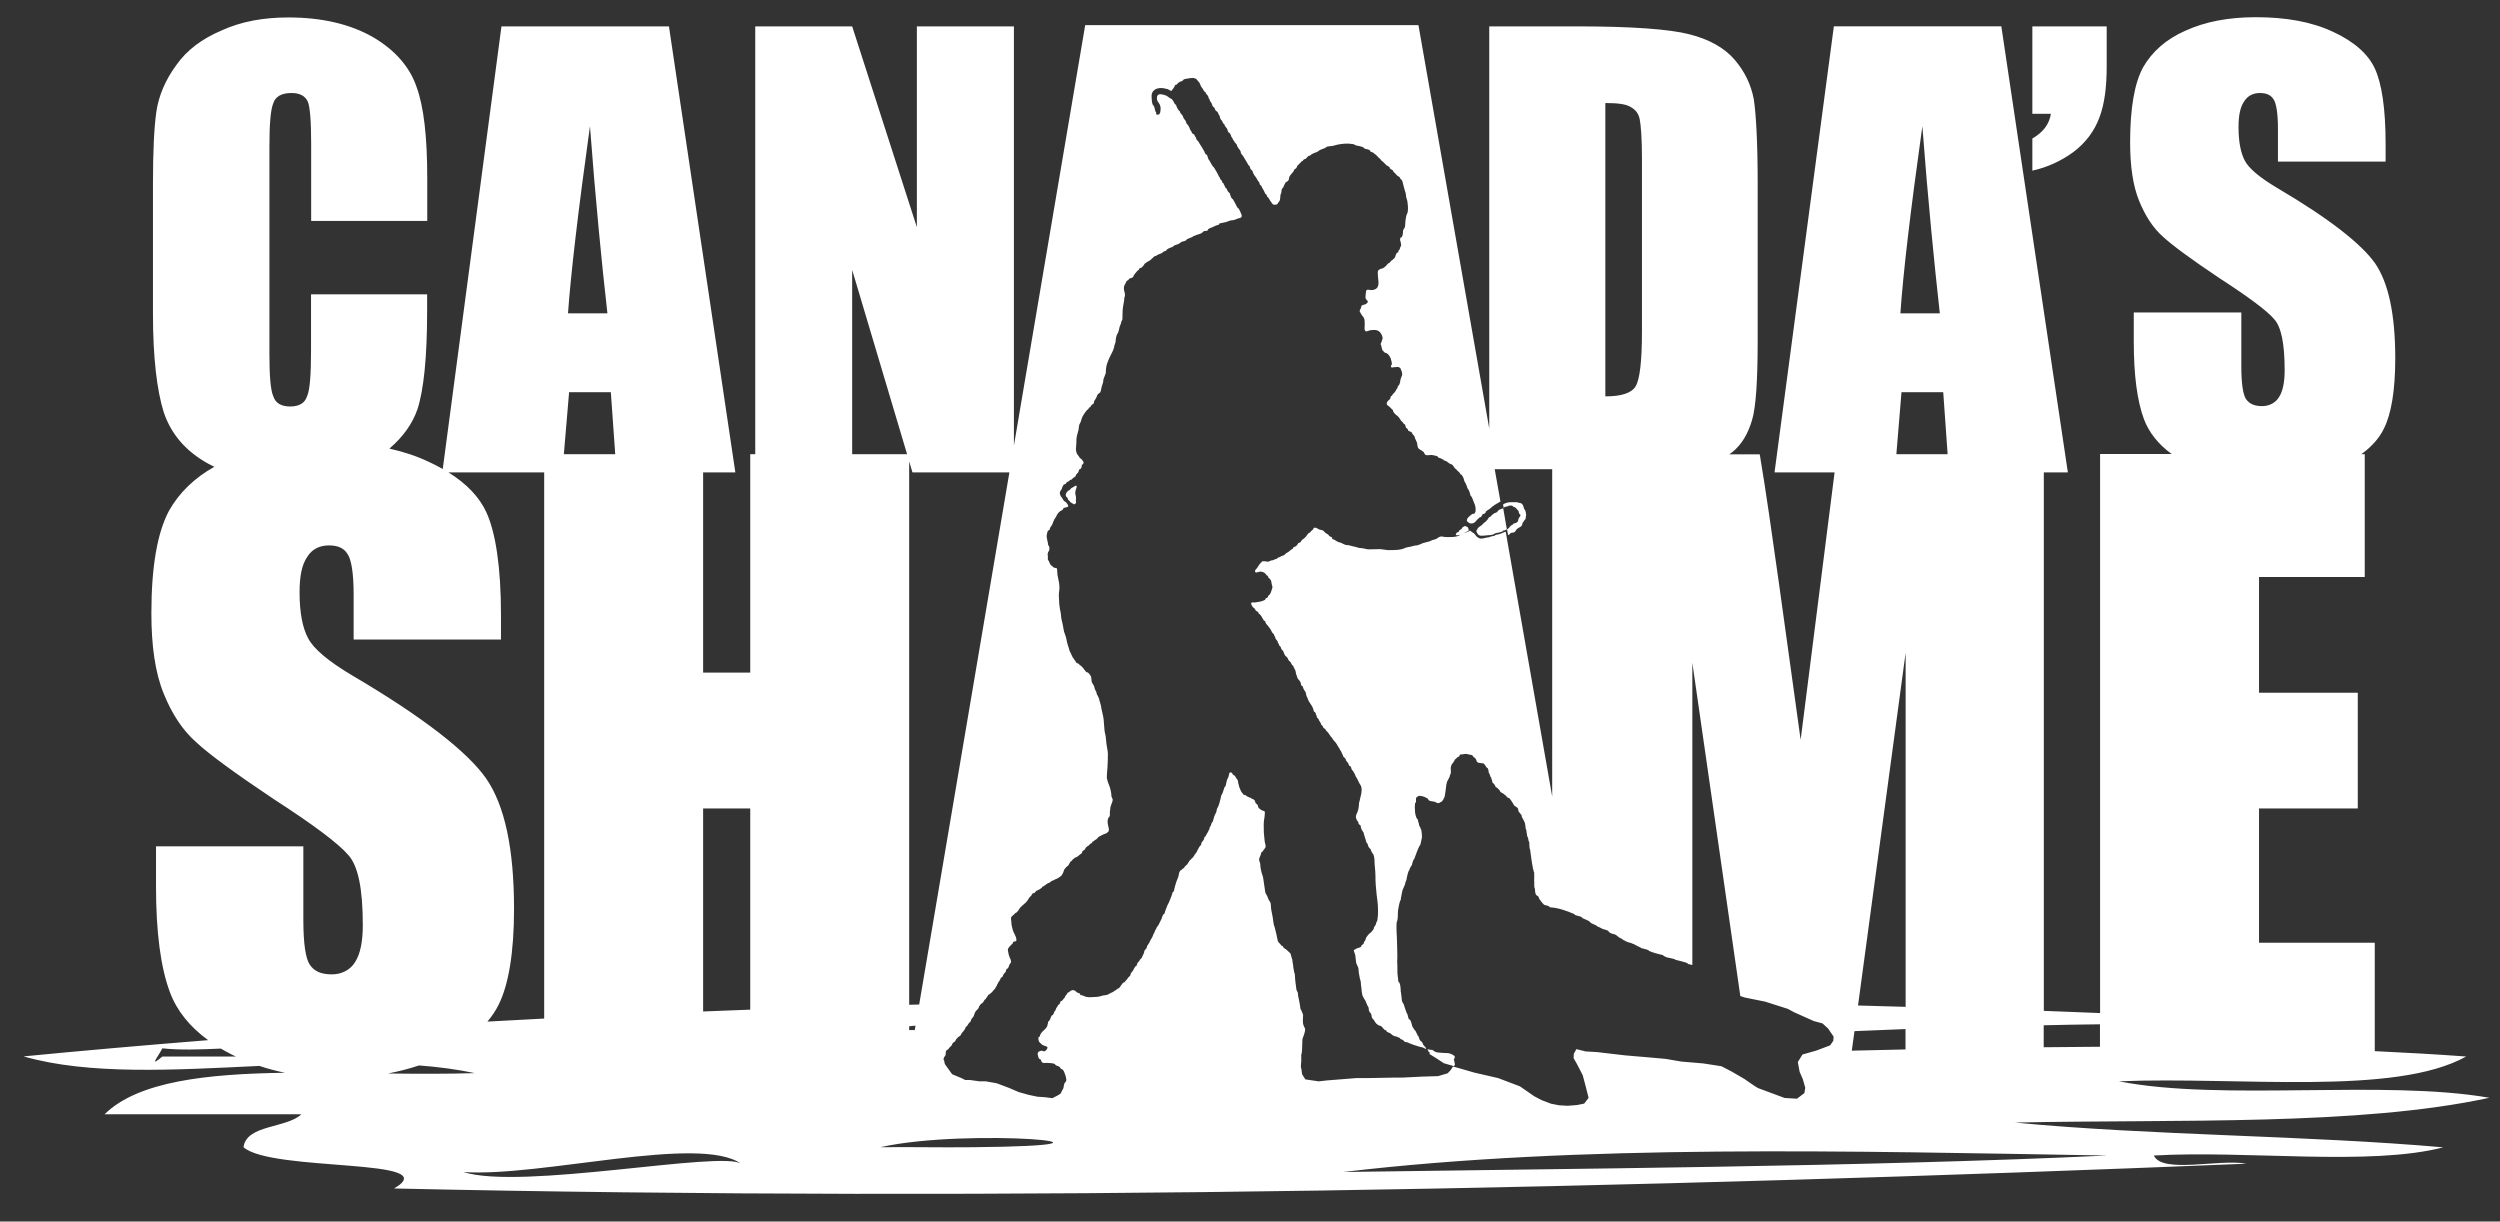
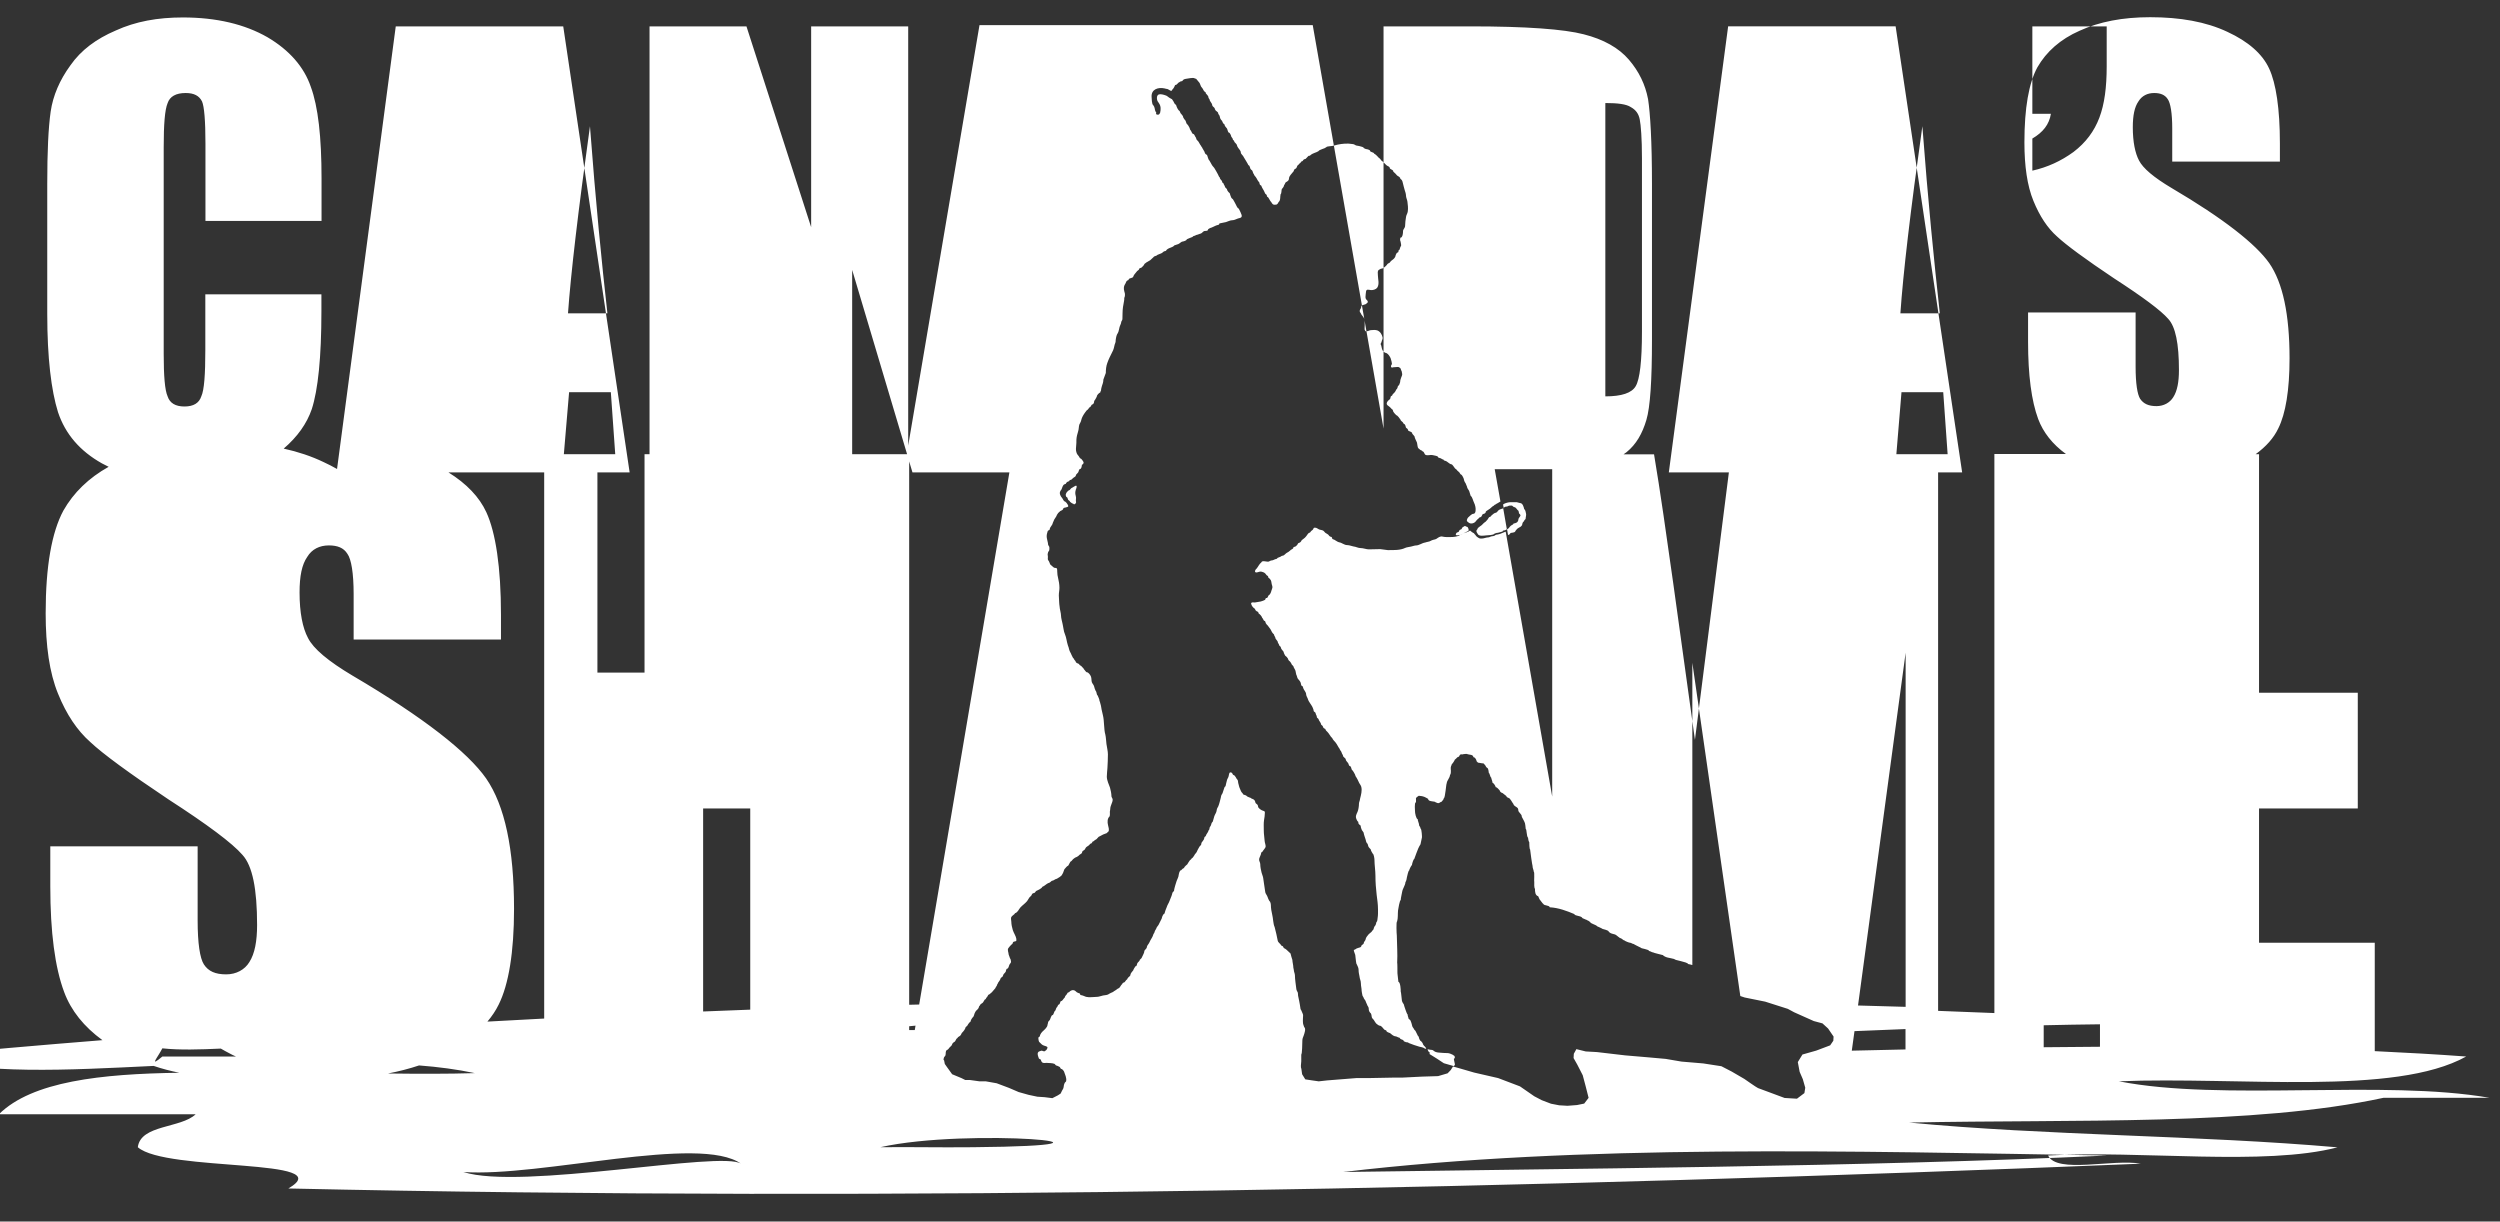
<svg xmlns="http://www.w3.org/2000/svg" viewBox="0 0 2048 1000.7" enable-background="new 0 0 2048 1000.7">
  <rect x="0" y="0" width="2048" height="1000.7" fill="#333333" stroke="none" />
  <g fill-rule="evenodd" clip-rule="evenodd" fill="#FFFFFF">
-     <path d="M878.4 399.5c-1 .4-1 .6-1.5 1.2-.3.4-.7.9-1.1.9-.5 0-2.2 1.9-2.3 2.3-.2.4-.4 1-.5 1.5 0 .4.4 1.2.4 1.4 0 .4.7.4.9.7.1.6.6 1.2.6 1.5 0 .9 1.5 1 1.6 2 .9.8 1.9 1.5 2.8 1.7.6 1.2 2.5-.4 2.2-1.5-.3-1.1 0-2.3 0-3.4 0-1-.4-1.9-.5-2.6-.4-1.7.1-3.8.8-5.4 1.1-3.8-2.2-.9-3.4-.3zM1197.1 437.8c.7-.3 1.5-.7 2.2-1.1.8-.5 3.8-1.7 3.8-2.1.2-.7-.5-3-1.3-3-.5 0-1.1-.7-1.9-.7-.8.6-2.4 1.1-2.4 2.2 0 .3-.8.7-.9.7-.9 0-1.3 1.1-1.7 1.9-.9.6-1.4.1-2.1 1.4-1.4 2.4 3.1 1.2 4.3.7zM1230.3 416.8l-1.2.4-1.1.5c-.7.4-1.8 2.3-2.5 2.3-1.1 0-2.9 1.5-3.7 2.3-.4.4-.8 1.2-1.4 1.2-.8 0-1.2 1.5-1.7 2l-1.6 1.8c-.5.5-1.1.6-1.7 1.3-.9 1.1-2.1 2.1-3.4 2.9-.3.2-.9.9-1.3 1-.1.5-.6 1.5-1 1.7-.7 1.4.4 2.3 1.1 3.6 1.3 1.6 4.6 1 6.6.8 1.9-.3 5.7 0 7-1.5.5-.2 1.2-.4 1.5-.5.7-.1 1.4-.1 2.2-.4l2.8-.8.3-.7c.7-.1 1.5-.2 2.1-.5.3-.1.7-.3 1.1-.6l-3-17.3c-.3.2-.6.5-1.1.5zM2039.3 899.3c-86.3-15.1-219.4 3.1-303.5-13.5 98.6-4 225.9 12.3 284.5-20.3-24.4-1.8-49.4-3.2-74.9-4.4v-88.8h-94.8v-110h80.9v-94.8h-80.9v-94.8h86.6v-100.6h-2.8c8.6-6.3 14.8-13.2 18.6-21.2 6-12 9.2-31.4 9.2-57.3 0-36-5.5-61.9-16.6-78-11.1-15.7-37.4-36.5-79.9-61.5-14.8-8.8-23.5-16.2-26.8-22.6-3.2-6-5.1-15.3-5.1-27.2 0-9.7 1.4-16.6 4.6-21.2 2.8-4.6 7.4-6.9 12.9-6.9 5 0 8.8 1.4 11.1 5 2.3 3.2 3.7 11.6 3.7 24v27.2h88.2v-14.8c0-28.6-3.2-49.4-8.8-61.4-5.5-12-17.1-22.2-34.2-30.1-17.6-8.3-38.8-12-63.3-12-22.6 0-41.6 3.7-57.8 11.1-15.7 6.9-27.2 17.1-34.6 30-7 12.9-10.6 33.3-10.6 61.4 0 19.4 2.3 35.6 7.4 48 5.1 12.5 11.5 22.2 19.4 29.2 7.4 6.9 23.1 18.5 46.6 34.2 23.6 15.3 38.4 26.3 44.4 33.2 6 6.4 8.8 20.3 8.8 42 0 9.7-1.4 17.1-4.6 22.1-2.8 4.6-7.9 7.4-13.8 7.4-6.5 0-10.6-1.9-13.4-6-2.3-3.7-3.7-12.5-3.7-26.4v-44.3h-88.1v24c0 27.3 2.8 48.5 8.3 63.3 4.1 10.9 11.7 20.6 22.7 28.6h-58.6v458c-15.3-.6-30.7-1.2-46.1-1.8v-441.1h19.7l-54.5-365.4h-137.2l-48.6 365.4h49.2l-27.8 219.1-17.7-127.7c-5.7-40.4-10.7-75.9-15.8-106.2h-25c.9-.6 1.8-1.2 2.5-1.8 7.9-6.4 12.9-15.2 16.2-26.3 3.2-10.6 4.6-32.8 4.6-65.6v-128c0-34.6-1.4-57.7-3.2-69.3-2.3-12-7.4-22.6-15.7-32.3-8.3-9.7-20.8-16.7-37-20.8-16.1-4.2-47.1-6.5-92.8-6.5h-71.2v329.5l-58-330.5h-273l-58.4 344.4v-343.4h-79.5v164.5l-53-164.5h-79.4v350.5h-4.1v178.9h-38.6v-164h26.4l-54.4-365.4h-137.2l-48.1 362.6c-3.5-2-7.2-3.9-11.1-5.7-10-4.8-20.9-8.4-32.6-11 11.3-9.7 18.9-20.4 23-32.3 5.1-15.7 7.9-42.5 7.9-80.3v-13.8h-95.1v45.7c0 19.8-.9 32.8-3.3 37.9-1.8 5.5-6.4 8.3-13.8 8.3s-12-2.8-13.8-8.3c-2.3-5.1-3.2-17.1-3.2-34.6v-169.6c0-18.5.9-30.5 3.2-36 1.8-5.5 6.9-8.3 14.8-8.3 6.9 0 11.1 2.3 13.4 6.9 1.8 4.2 2.8 15.7 2.8 34.6v63.3h95.1v-34.6c0-34.2-2.8-59.1-8.8-75.3-5.5-16.2-17.5-30-35.5-40.6-18.5-10.6-41.6-16.2-69.3-16.2-20.8 0-38.8 3.3-55 10.7-15.9 6.8-28.4 16-37.1 28.5-8.8 12-14.3 24.9-16.2 37.9-1.9 13.4-2.8 32.8-2.8 59.1v106.7c0 36 3.3 62.8 8.8 80.4 6 18 18 31.9 36 42 1.8 1 3.6 1.9 5.5 2.8-16.3 9.1-28.7 21.1-37.1 35.9-9.5 17.7-14.5 45.5-14.5 84.1 0 26.6 3.1 48.7 10.1 65.8 6.9 17.1 15.8 30.3 26.6 39.8 10.1 9.5 31.6 25.3 63.8 46.8 32.2 20.8 52.5 36 60.7 45.5 8.2 8.9 12 27.8 12 57.5 0 13.2-1.9 23.4-6.3 30.3-3.8 6.3-10.8 10.1-19 10.1-8.9 0-14.6-2.5-18.3-8.2-3.2-5-5.1-17.1-5.1-36v-60.7h-120.7v32.9c0 37.3 3.8 66.4 11.4 86.6 5.6 15.1 16.2 28.3 31.3 39.3-51.3 4.1-101.8 8.5-151.2 13.3 53.3 15.3 122.5 11.2 193.2 7.8 6.7 2.3 13.7 4.1 21 5.6-64 .9-120.5 7-147.8 34h161.2c-12.2 11.6-45.1 8.4-47.4 27 23.2 20.5 166.7 8.6 123.3 33.8 501.6 11.1 1016.3.2 1517.5-20.3-22.7-4.1-68.8 8.5-75.9-6.7 75.9-4.4 177 8.9 237.1-6.7-112.6-9.9-239.5-9.6-350.9-20.3 135.2-2.8 282 2.8 388.7-20.3zm-365.1-59.4c15.5-.4 30.8-.6 46.1-.8v18.4c-15.4.1-30.8.3-46.1.4v-18zm-1541.2 25.6c-11.4 9.5-3.7.6 0-6.7 14 1.5 30.8 1 47.9.2 2.3 1.3 4.5 2.6 6.9 3.8 1.8 1 3.6 1.9 5.5 2.7h-60.3zm350.3-762.1c4.6 60.9 9.6 111.8 14.3 153.3h-32.3c2.3-32.3 8.3-83.6 18-153.3zm-17.1 217.9h34.2l3.6 50.8h-42.1l4.3-50.8zm-177.2 232.3c-20.2-12-32.3-22.2-36.7-31-4.4-8.2-6.9-20.8-6.9-37.3 0-13.3 1.9-22.8 6.3-29.1 3.8-6.3 10.1-9.4 17.7-9.4 7 0 12.1 1.9 15.2 6.9 3.2 4.4 5.1 15.9 5.1 32.9v37.3h120.7v-20.2c0-39.2-4.4-67.6-12-84.1-5.7-12.4-16.2-23.4-31-32.6h78.4v447.4c-15.5.8-31.1 1.6-46.5 2.5 3.7-4.4 6.8-9 9.2-13.9 8.2-16.4 12.6-43 12.6-78.4 0-49.3-7.6-84.7-22.8-106.8-15.1-21.6-51.2-50-109.3-84.2zm28.8 325.8c8.9-1.7 17.4-3.9 25.5-6.6 15.7 1.2 31 3.2 45.7 6.3-22.7.7-46.8.6-71.2.3zm61.8 80.7c63.5 4.4 193.6-31 227.6-6.7-15.5-11.2-180.6 21.9-227.6 6.7zm235-133c-12.9.5-25.8 1-38.6 1.5v-166.3h38.6v164.8zm960.2-723.7c4.6 60.9 9.7 111.8 14.3 153.3h-32.3c2.2-32.3 8.2-83.6 18-153.3zm-17.1 217.9h34.2l3.6 50.8h-42l4.2-50.8zm3.4 213.4v290.1l-39-1.1 39-289zm-41.9 310c13.9-.6 27.8-1.2 41.8-1.7v16.7c-14.7.4-29.4.7-44 1l2.2-16zm-204-760.3c10.1 0 17.1.9 20.7 3.3 4.2 2.3 6.5 5.5 7.4 10.2.9 4.6 1.8 15.2 1.8 31.8v141.8c0 24.5-1.8 39.2-5.1 44.8-3.2 5.6-11.5 8.4-24.9 8.4v-240.3zm-570.4 293.6l2.7 9h79.4l-73.9 435.9c-2.7 0-5.4.1-8.2.2v-445.1zm0 462.7c1.7-.2 3.4-.4 5.2-.5l-.6 3.6h-4.6v-3.1zm-46.7-468.6v-151l45 151h-45zm98.8 567.7c-29.4.3-49.4-.3-75.8 0 72.5-16.3 231-1.4 75.8 0zm283.2-54l-5.6-.8-5.2-.8-2.6-4.2-.6-4.3c-.8-1.9-.2-3.7-.1-6.3v-5.3c0-.6.4-1.1.4-1.4 0-1 .3-2.5.3-3.8 0-2.5.1-4.5.2-6.6 0-1.6.7-2.8 1.1-4 .5-1.5 2.1-5.7.4-6.9-.3-1.2-1-2.3-1-3.6-.2-2 .1-4.3.1-6.1 0-.9-.8-2.3-1.1-3.1-.2-.9-.8-1.3-1-2-.3-2.1-.7-4.8-1.1-6.6-.3-1.5-.7-3-.9-4.3-.1-1.2 0-3.1-.9-3.7-.1-.6-.4-1.1-.5-1.5-.4-3.5-1.2-8.3-1.2-11.6 0-1.3-.9-2.9-.9-4.3l-.4-2c0-2-.7-4.1-.8-6.3-.5-1.7-1.1-3.2-1.5-5.2-1.6-1.3-3-3.1-4.4-3.9-.5-.3-1.4-.5-1.4-1.2 0-.2-.5-.7-.6-.9-1.3-.4-1.2-.6-1.8-1.5-.9-1.1-2.1-1.8-2.3-3.1-.8-3.7-1.3-6.8-2.5-11-1.3-2.8-1.2-7.2-2-10.2-.6-2.2-1.1-5.6-1.1-8 0-.6-.3-2-.6-2.5l-.8-1c-.2-.6-.7-1.2-.9-1.9-.1-.5-.6-1.6-.9-2.2-.7-1.2-1.4-2.1-1.5-3.6-.4-3.3-1.2-7.5-1.6-10.9-.2-1.4-1-3-1.3-4.3-.5-1.8-1.1-4.9-1.1-7.1 0-1.3-1.2-2.6-.9-4.2.1-.8.7-1.7.9-2.4.3-.7.8-1.9.8-2.6 0-.3.5-.6.7-.7.3-.4.5-.2.8-1 .4-.6 1.8-2.2 2-2.9.5-1.3-.7-3.8-.7-5.1-.2-3.2-.7-5.5-.7-8.7 0-2.9-.2-5.8.2-8.3.3-1.9.7-4.1.7-6.3 0-1.3-1-1.2-1.7-1.5-1.1-.3-3.9-2-3.9-3.5 0-.7-.5-1.6-1.2-2-1.4-.8-.8-1.8-1.6-2.9-.5-.8-2-1.4-2.7-1.6-.3-.6-1.2-.6-1.5-.8-.7-.2-1.2-.6-2-.9-.4-.8-2.2-1.3-3-1.5-.2-.4-.6-.9-.8-1.2-.4-.2-1-1.2-1.2-1.6-.7-2.1-1.3-2.6-1.7-4.6-.4-1.2-.8-3.1-.8-4 0-.3-1.1-1.8-1.3-1.9-.1-.6-1.4-2.2-1.6-2.4-1.6-.4-1.3-1.3-2-2.1-2.4-1.2-2.2.8-2.7 2.8-.2 1.1-1.2 2.2-1.4 3.4-.2.9-.5 1.8-.7 2.8-.1.4-.3 1.1-.3 1.4 0 .9-.8.8-1 1.5-.5 1.7-.9 2.5-1.3 3.9-.2 1.2-1 1.8-1.3 2.7-.2.5-.3 1.3-.4 1.8-.6 2.3-1.2 5.1-2.1 7.2-.6 1.2-1.1 1.6-1.3 3.3-.2 1.8-1.3 3-1.9 4.7-.5 1.5-.8 2.9-1.3 4.5-.1.2-.7.6-.9 1.1-.2.4-.4 1.4-.6 1.9-.2.3-.4.9-.7 1.2-.8.8-.1 2.1-1.2 2.9-.3 1.7-2 3.1-2.3 4.6-.1.5-1.2.5-1.2 1.5 0 .3-.2.8-.3 1.2-.2.4-.6 1-.9 1.4-.7.7-1.3 1.6-1.3 2.5 0 1-.9 1.3-1.3 1.9-.6.8-1.2 2.2-1.7 3-.5.7-.6 1.8-1.3 2.4-.2.6-.9.7-1.1 1.5l-.7 1.1c-.5.7-.9 1.5-1.8 1.9-.2.8-1 1-1.4 1.5-.8.9-1.5 2.4-2.2 3.4-.5.6-1.3.9-1.7 1.6-.5.2-.7 1-1 1.4.5-.2-1.1.5-1 .5 0-.1-1.2 1.3-1.3 1.3-1.4 0-1.8 3-2 3.8-.1 1.9-1.2 3.4-1.7 5-.4 1.1-.8 2.4-1.1 3.5-.3 1.2-1 3.3-1 4.4 0 .4-1.1 1.2-1.2 1.5-.2.3-.3 1-.4 1.3-.5 2.1-1.5 3.7-2.1 5.6-.5 1.6-1.8 3.3-2.3 5.1-.3.8-.7 1.6-1 2.5-.2.8-.6 1.7-.8 2.7-1 .6-1.5 1.5-1.9 2.6-.2.6-.3 1.1-.4 1.5l-2.1 4.2c-.5 1.6-2.1 2.6-2.5 4.3l-1 1.7c0 .4-.7 2.2-1.1 2.4-.7 2.8-2.4 4.5-3.4 7-.4 1.1-2.1 2.7-2.1 3.8 0 1.5-2.1 2.3-2.1 3.6 0 1.1-1.1 2.9-1.5 3.9-.1.4-.7 1.1-.7 1.5l-1.5 1.5c0 1.1-1.7 1.9-2.1 3-.1.4-.4 2.2-1.1 2.2-.4 0-.7.5-.8.8-.3.5-1.2 1.8-1.3 2.5-.8 1-2.4 2.7-2.4 3.9 0 1-1.6 1.6-1.9 2.3-.4.2-.7 1.5-1 1.5-.6 0-1.6 2.3-2.3 2.3-.6 0-1.5.9-1.6 1.5-1 .5-1.9 3.4-3.2 3.4-.2 0-1.5 1.1-1.8 1.3-.5.4-2.3 1.3-2.6 1.7-.7.4-1.9.7-2.6 1.2-2 1.5-3 1.1-5.4 1.6-1.2.2-3.4 1.1-4.8 1.1-2.7 0-6.4.7-9.1 0-1-.3-3.1-1.4-4.2-1.4-.5 0-.8-.9-1-1.4-.7-.1-1.4-.5-1.9-.7-.7-.2-1.2-1.1-1.8-1.4-.5-.4-1.2-.6-1.8-.6-.9-.1-2.7.8-3.1 1.6-.5.4-.9.1-1.4.7-.2.3-.3.8-.6 1.1-.2.3-1.4 1.5-1.4 1.9 0 .4-.3.9-.6 1.1-.9.8-1.6 2.6-2.7 2.6-.7 0-.8 2.5-1.6 2.7-1 .2-1.1 1.5-1.5 2-.6.4-1.3 2-1.4 2.7-.2.2-.3.4-.4.6-.9.4-1.1 3.5-2.2 3.5-.9 0-1.7 3.4-2.1 3.9-.6 1-1.5 1.1-1.5 2.6l-.4 1.5c0 1.7-2.2 3.7-3.4 4.8-1.1.9-2.8 2.9-2.8 4.4 0 .2-1.1 1-1.3 1.2 0 .9.2 2 .3 2.5.2 1 .3.9.9 1.5 1.1 1.2 2.1 2.2 3.6 2.6.7.2 2.7.7 2.7 1.5 0 .7-.8 2.3-1.6 2.5-.7 1.2-2.1.4-2.9.1-.5-.1-1.2.3-1.7.4-3.1.8-1.5 4-.8 6.1 0 0 1.3.7 1.5.8.1.4.2.8.4 1.2.8 1.8 2 1.7 4.2 1.5 1.7.1 5 .1 6.6.8.6.3 1 1.4 1.7 1.4.1 0 .7.2.9.3.3.2 1.6.7 1.8.9.3.2.6 1.5 1.1 1.5.9 0 2.1 1.6 2.4 2.3.7 2.2 2.4 5.4 1.6 8-.2.4-1 .8-1.1 1.3-.5.8-.9 2.8-.9 3.5 0 .4-.2.5-.3.7l.1.2-1.1 1.9-1.1 2.3-2.3 1.5-4.5 2.3-6.3-.8-6-.4-7.1-1.5-8.2-2.3-7.9-3.4-10.1-3.8-9-1.6h-5.2l-7.9-1.1h-3.7l-3-1.5-7.7-3.2-4.1-5.7-1.9-2.7-.6-3c-.4-.2-.6-.6-.3-1.5.1-1.3 1-1.6 1.4-2.5.5-1.3-.2-3.7 1.2-4.4.7-.4.9-.4 1.6-1.3.1-.1.1-.5.4-.6l1.8-1.8c.5-.6.5-1.5 1-1.9.1-.2 1.2-1.2 1.5-1.2.4 0 1.2-1.9 1.4-2.2.3-.6 1.2-.7 1.3-1.5.5-.5 1.7-.9 2.1-1.5.8-.8.7-1.8 1.7-2.6 1.1-1.1 2.2-2.6 2.6-4.2.5-.3 1-.9 1.5-1.4.5-1.2 1-1.5 1.6-2.4.5-.2 1-.7 1-1.2 0-.8 1.6-3.1 2.2-3.5.4-.6.7-1.8.9-2.5.3-.6.5-1.2.9-1.8.5-.9 1.4-1.3 2-2.2.3-.1.9-1.8 1-2.2.5-.2.8-1.2 1.1-1.5.5-.5 1.3-.8 1.7-1.2.7-.7 1-1.7 1.7-2.6.1-.1.5-.2.7-.4.3-.3.4-.7.6-1.1 1-.9 1.1-1.6 1.5-2.2.3-.5.7-.4 1.1-.7l2.1-1.8c.3-.3.6-.9 1-1.2.2-.1 1.8-2.2 1.8-2.1 0-.8 1.3-1.7 1.3-2.6 0-.4.6-.8.6-1.1 0-.3.7-1.5 1-1.7.6-.8.9-1.4 1.2-2.1.2-1.4 1.4-1.1 1.9-2.2.2-.3.3-.9.4-1.2.6-1.2 2.2-1.9 2.2-3.4 0-.4.5-1.6 1-1.6 1.1 0 1.4-2.5 1.8-3.2.2-.4.6-1 .9-1.3.9-.9.2-1.9.2-2.7 0-.6-.8-1.4-.8-1.9l-.9-2.5c0-1.5-1.2-3.6-.3-5.1.9-1.1 1.5-2 2.4-2.8.7-.6 1.1-.6 1.4-1.9.1-.4.5-.6.8-.7 1.4-.6 2.3.3 2-2.3-.3-2.2-2.2-4.9-2.9-7.2-.6-1.9-1.2-4.7-1.2-6.7 0-1-.6-3.2 0-3.9.5-1.3 2.6-2 3-3.2 2.4-.7 3-3.2 4.5-4.8 1.7-1.8 3.7-3.1 5.4-5.1.6-.8 1.3-2 1.9-3 .5-.6.9-.7 1.3-1.3.5-.3.7-1.2.9-1.6.4-.4 1.3-.8 1.8-.8s1.1-1.3 1.5-1.6l1.9-.9c.8-.4 1.5-.8 2.1-1.3.9-.3.7-1.4 1.9-1.6 1.5-.8 2.6-2 3.9-2.6.3-.2 1.2-.3 1.4-.6.8-.4 1.4-1.5 2.3-1.5.7 0 1.8-1 2.4-1.2.3-.1.9-.2 1.2-.4.8-.4 3.8-2.2 4.1-3.2.7-.9 1.1-2.1 1.4-3 .3-.6.4-1.6 1.1-2.1.1-.2 1.8-2.1 2.1-2.1 1 0 1.7-3.7 3.1-4 .6-.5.9-1.2 1.4-1.6l1.6-1.2c.5-.3 1.1-.5 1.6-.7 1.1-.6 1.3-.9 2.1-1.7.5-.5 2-1 2-1.7 0-.4.2-1 .6-1.4.3-.3 1.2-.6 1.5-1 .1-.1 1.1-1.7 1.1-1.8 0-.3 2.1-1.5 2.4-1.8l1.2-1.3c.3-.3.9 0 1.2-.7.1-.1.9-1.2.9-1.3.3-.1.7.1.8-.2.2-.5 1.1-.8 1.5-1.2 1-.2 2.2-2.6 3.1-2.6l3-1.6 2.1-.8c.9 0 1.5-1.2 2.3-1.7.7-1.2 0-3.7-.4-5.2-.6-2.2-.6-5.5 1.2-7 .5-1 .3-2.8.3-4 .1-.9.3-1.5.3-2.1 0-2.9 2-5.3 2-7.7 0-1.1-1-2-1-2.8 0-2-.6-5.1-1.2-7.1-.9-2.6-2.5-5.7-2.6-8.9 0-2.6.4-5 .5-7.1.2-3.5.4-7.5.4-11.3 0-2.5-.8-5.6-1.2-8.5-.3-2.5-.4-5.5-.9-7.6-1.3-4.4-.8-11.3-2-15.9-.4-1.9-.7-3.2-1.1-4.8-.2-.9-.3-2.3-.6-3.4-.1-.8-.7-2-.7-2.6l-.4-1c0-1.3-1-3-1.5-4.4-1-.5-.7-3-1.6-3.7-.6-1.3-1-2.3-1.3-3.7-.3-1.3-1.5-2.3-1.9-3.6-.4-1.5-.1-2.9-.7-4.5-.4-1.1-2-3.5-3.3-3.5-.8 0-1.8-2-2.4-2.4-.3-.8-.9-1.3-1.4-1.8-.7-.8-.8-1-1.6-1.4-.7-.1-1-1.3-1.3-1.3-.3 0-2.4-1-2.4-1.5s-.4-.9-.7-1.3c-.4-.2-.6-.9-.8-1.1-.1-.7-.7-.6-.9-1.2l-1.1-2.2c-.5-1.5-1.6-2.9-1.9-4.3-.2-1.2-.7-2.5-1.1-3.6-1-3.1-1.2-6.3-2.4-9.1-.6-1.3-.9-2.7-1.1-4-.2-1.3-.5-2.7-.8-4.3-.4-2-1.3-5-1.3-6.8 0-2.2-1.1-5.3-1.2-7.8-.1-.9-.3-1.9-.3-2.9 0-1.9-.3-3.8-.3-5.9 0-2.4.5-4.2.5-6.2 0-2.7-.5-5.8-1.1-8.1-.4-1.4-.7-3.5-.7-5.2 0-.8.1-2.5-.7-3-.6-.1-1.2 0-1.7-.2-.7-.2-1.8-1.5-2.4-1.9-1.1-.7-1.2-1.4-1.6-2.5-.1-.4-.4-.8-.6-1.3-1.3-.9-.4-2.9-.7-4-.3-1.2-.1-2.2.3-3.3.3-.2.9-1.2.9-1.5 0-.8.2-1.8 0-2.6-.2-.6-1-1.4-1-2 0-1.5-.8-3.5-1-5.1-.3-1.5-.1-3.3.3-4.4.2-.6.3-2 1.1-2 .3 0 1-.6 1-1.1 0-1.6 2.2-3.1 2.4-4.9.3-.9.8-1.9 1.3-3 .6-1.2 1.8-2.3 2.2-3.9.7-.6.5-.9.9-1.3.3-.4.8-.6 1-.9.9-1.2 2-1 2.9-2 .3-1.1.8-1.5 1.9-1.6.3-.1 2.1-.5 2.3-.7.8-.8-.7-2.3-1.2-3.2-.3-.1-.7-.7-.9-.9-.3-.2-.7-.2-.9-.4-.9-.7-1.2-2.1-2-2.9-1.1-1.2-2.3-3.5-1.3-5.3.4-1 .9-1 1.2-2 .1-.1.2-.4.2-.6.2-.7.8-2 1.2-2.5.3-.4.8-.6 1.4-.8 1.3-.4.3-.4.8-.8.5-.3.5-1 1.1-1 .3 0 .9-.5 1.4-.6.4-1.4 1.1-.7 1.8-1.2.5-.4.7-.8 1.2-1.1.6-.9 2.5-1.1 2.5-2.6 0-.5 1.8-1.9 2-2.5.2-.7.7-2.5 1.3-2.5 1.3 0 1.5-2.5 1.6-3.4.8-.5 1.4-1 1.4-2 0-.5-1.8-3.2-2.5-3.2-.5 0-1.1-1.4-1.4-1.8-1.2-1.5-1.6-1.8-2.1-3.7-.5-1.7-.2-3.5-.1-5 .2-1.4.2-3.2.2-4.9.1-2.4.8-4.8 1.4-6.8.6-1.6.5-4.2 1-5.6.7-1.6 1.3-2.2 1.6-3.8.4-2 1.8-4.3 3.1-6.1.5-.4 1.4-2.2 2-2.2.1 0 .9-.9.9-1 .2-1.1 1.5-1 1.7-1.8.1-.2.9-1.3.8-1.3.1-.2.9-.4 1-.5.8-.6 1-1.5 1-2.3 0-.2.7-1.5.9-1.5-.1 0 1.3-2.1 1.3-2.4 0-1.3 1.8-3 2.9-3.5 0-.9.6-1.2.6-1.8 0-1.1.5-2.5.7-3.4.5-1.4 1.2-3.2 1.2-5.3l2-5.4c0-2.8.3-5.7 1.2-8.1 1.1-3.2 2.6-6.1 4.1-9.1.6-1.1.9-1.8 1.2-2.9l.8-3.3c.2-.7.7-1.5.7-2.1 0-1.6.5-4.7 1.2-6.1.4-.7.9-1.4 1.1-2.1.4-1.1.6-2.6.9-3.7.3-1.3 1.4-3.1 1.4-4.2 0-.8 1-1.5 1-2.6 0-1.7.1-3.2.1-4.7 0-3.4.6-7.1 1.2-9.9.2-.7.2-1.7.2-2.3 0-.7.5-1.4.5-1.8 0-.9.2-1.5 0-2.3-.2-1-.7-2.1-.8-3.4-.1-2.2.3-3.1 1.2-4.5.7-1.2.5-1.7 1.5-2.6.3-.2 1.2-.2 1.2-.8 0-.8 1.6-1.2 2.1-1.3 1.7-.6 1.4-.5 2-1.9.4-1 1.8-2.3 2.4-3.2.4-1 2.1-1.2 2.1-2.4 0-.5 1.6-.8 1.9-1 .4-.3 2.3-2.2 2.3-2.7s1.3-1 1.5-1.4c1.1-.8 2.5-1.3 3.4-2l2.7-2.5c.5-1 2.4-.8 3.1-1.8 1.3-.7 2.6-.9 3.8-1.6.8-.5 1.1-1.1 1.9-1.4.4-.1 1-.1 1.4-.4.8-1.6 2.6-2.1 4.1-2.7.8-.2 2.3-1 2.7-1.7 1-.3 2.3-.7 3.3-1.1 1.2-.5 2.5-2.1 3.6-2.1.5 0 3.4-.8 3.3-1.8 0 0 3.8-1.7 4.1-1.7.7 0 1.1-1.1 1.9-1.1.8 0 1.6-.9 2.5-.9.3 0 1.5-.6 2-.7.3-.1.8-.2 1.2-.4 1.1-.5 1.6-1.7 2.8-2 .6-.1 2.8.1 2.8-.9 0-.6 1.3-1.3 1.8-1.5 1.9-.5 3.3-1.5 4.9-2.1.7-.2 1.4-.5 2.3-.7.2-.1.4-.7.5-1l5.3-1.1c1.4-.4 3.5-1.5 4.9-1.5 1.5 0 3-.6 4.3-1.2.7-.4 2.8-.6 3.3-1.2 1.2-1.2-.3-3.2-.6-4.3-.3-.6-1.4-3-1.6-3-.8 0-1.9-2.6-2.2-3.2-.8-1.4-1.5-3-2.3-4.2-.4-.5-1.1-.8-1.4-1.4-.5-1-1-2.6-1.3-3.7-.7-.4-2.2-2.2-2.2-3 0-.5-.8-1-1.1-1.3-.6-.6-.5-.9-.8-1.6-.1-.5-.8-1.1-.8-1.6 0-.7-1.2-1-1.2-1.4 0-.3-.3-1.2-.5-1.4-.3-.2-.9-1-1.1-1.3-.5-.6-.3-1.6-1-1.8-.2-.3-.9-1.8-1-2.1-.7-1.4-1.8-3.2-2.5-4.4-.6-1.3-1.8-2-2.5-3.4-.6-1.2-1.2-2.2-1.9-3.4-1.1-.8-1.4-3.5-2.1-4.8-.9.2-1.9-1.6-1.9-2.3l-1.8-3.1c0-.2-.4-.9-.6-1-.5-.5-.6-1.3-1.1-1.7-.5-.8-1.1-1.8-1.5-2.6-.5-.3-1-1.3-1.6-1.8l-.5-1.6c-.4-.2-.6-1-.8-1.3-.4-.9-.9-1.7-1.7-1.7-.4 0-1.5-2.4-1.5-2.5-1-.8-.9-2-1.4-2.8-.5-1-1.2-2.2-2.1-2.9-.6-.9-.7-2.8-1.6-3.3-.1 0-1.3-1.9-1.3-2 0-1.3-1.3-2.2-1.7-2.9-.5-.2-.9-1.7-1.2-2.2-1.3-.8-2.2-2.9-2.6-4-.3-.6-.2-1.5-1-1.5-.3 0-1.4-2.3-1.5-2.5-.3-.2-.8-1.5-1.2-1.8-.6-.2-1-.6-1.5-.8-1.2-.5-2.6-2.2-4-2.4-1.1-.4-3.8-1.2-5.2-.7-1.6.6-1.7 2.1-1.6 3.7.1 1.5.9 2.5 1.7 3.6 1.6 2.4 1.5 4.9.9 7.7-.4.9-.7 1.4-1.5 1.6-.8.1-2.3-.1-1.7-1.4.2-.5-.6-1.1-.7-1.4-.6-1.5-.4-3.4-1.7-4.9-1.3-.7-1.3-5.8-1.4-7-.3-6 5.2-8 10.7-6.8.6.1 1.1.4 1.7.4 1.3 0 2.8 1.7 3.9 1.6.3-.5 1.4-2 1.7-2.2.1-.2 1-1.7 1-1.9 0-.8.9-.8 1.4-1 .7-.5 1.2-1.3 1.6-1.6 1-.4 1.5-1.2 2.6-1.2.9 0 .9-1 1.5-1.2.3-.6 2.9-.9 3.5-1 1.2-.2 2.8-.5 4.2-.5.9-.1 2 .7 2.7.7 0 0 2.3 2.8 2.4 2.9.6.3 1.2 2.8 1.6 3.4.4.6 1.1 1.3 1.5 2 .4.9.7 1.5 1.3 2.1.6.3 1.3.8 1.1 1.5.8 1.1 2.2 2 2.2 3.5 0 .5.8 1.1.9 1.5.2 2 2 2.6 2.2 4.9.4 1.1 1.3 1.3 1.9 2.2.3.4.1 1.1.6 1.4.4 1.4 2.4 1.3 2.4 3.2 0 .3 1 1.4 1.1 1.7 0 .5.3.9.3 1.2 0 .9 1 2.4 1.7 2.9.2.6.7 1.7 1 2.1.2.4 1.1.8 1.1 1.1 0 1.1 1.1 2 1.6 2.7.9.7 1 3.8 2 3.8.7 0 1.8 2.5 1.8 3 0 .4.9 1.3 1.1 1.7.1.4.3.7.3 1 0 .5.9.5 1 1.2.2.3.3 1.1.7 1.2.9 1.1 1.5 1.3 1.8 2.8.1.1.2.3.2.5.6 1.5 2.8 3.1 2.8 4.9 0 1.3 2 2.5 2.4 3.8.2.5 4.1 6.4 3.7 6.6 1-.5 1.7 2.8 1.8 3 .4.7 1.8 1.3 1.8 2.2 0 .5.6 1.3.7 1.8.4.2.4.9.6 1.1.3.6.7.9 1.1 1.4 1.2 1.5 1.6 3.3 3 4.5.2.7.3 1.6.7 2.1l1 .7c.2.3.4 1.4.7 1.7.9 1.4 2 3.4 2.5 4.8.4.5 1.3.8 1.3 1.5 0 1.3.7 1 1.3 1.8l1.7 2.9c.9.7 1 1.7 1.7 2.2.6.9 2.3.7 2.9.6.3-.1.4-.1.6-.2.9-.6.9-1.1 1.5-2 1.7-1.2 1.1-4.7 1.6-6.4.9-.4.5-3.5 1.1-4.3.6-.8 1.1-1.2 1.4-1.9.3-.6.2-1.4.9-1.9.3-.6.4-1.4 1-1.7 1.5-.9 2.4-1.3 2.5-3.2.1-2 2.3-3.8 3.3-5.2.7-.5.6-1.4 1-1.9.3-.5.8-.5 1.1-.8.6-.1 1.2-1.7 1.4-2.4.5-.4 1.6-1.4 1.8-1.8.6-.3 1.1-1 1.5-1.6.4-.4.7-.2 1-.4.4-.4.6-1.2 1.3-1.4.3-.3.9-.2 1.2-.4l2.3-2.4c.5-.3 1.3.1 1.6-.6 2.2-1.9 4.6-2 6.6-3.3.6-1.3 5.9-2.4 5.7-2.9.6-.1 1-.7 1.3-.8 1-.1 1.9-.4 2.7-.4 1 0 2.5-.3 3.4-.6 3.4-1 7.3-1.6 11.4-1.5 1.2 0 2.8.4 3.7.4 1.3 0 2.1 1.3 3.5 1.3.9 0 2.3.5 3.2.7.8.3 2.1.4 2.3 1.3.7.2 1.4.8 2 .8.7 0 3.1.7 3.1 1.4 0 1.2 3.1 1 3.4 2.4.7.2 2.5 1.8 2.9 2.4.8 1.2 2 1.4 2.6 2.7.3.6 1.3 1.1 1.7 1.5 1.2 1 2.1 2.3 3.2 3.1.6.5 2.3.8 2.3 1.9 0 1 2.2 1.4 2.7 2.2.2.5.1.9.7 1.3 1.1.8 1.7 1.7 2.6 2.7.6.5 1.7.9 2.2 1.6.5.3.3.9.6 1.2 1.2.7 1.6 1.9 1.8 2.8.7 2.5 1.1 4.8 1.7 6.5.3.8 1 3 1 4.1 0 2 1 3.5 1.2 5.3.3 2.3.7 5.3.3 7.9-.2 1.7-1.2 2.9-1.4 4.3-.4 2.2-.8 5.4-.8 7.5 0 1.9-1.7 2.8-1.7 4.4 0 1.3-.2 3.8-1.1 4.9-.5.6-1-.1-1.2 1.1 0 0-.1.5-.1.6-.2 1 .5 1.9.5 2.6 0 .8.5 1.7.3 2.8-.1.3-.7 1-.7 1.3 0 .3-.5 1.5-.6 1.9-.3.3-1.1.8-.9 1.2.2.5-.1.7-.3 1-.8.1-1.2.6-1.5 1.4-.7.9-.4 2-1.2 2.9-.3.5-.9 1.1-1.3 1.4-.9.5-2.3 1.8-2.8 2.7-.8.5-1.9.8-2.3 1.8-.8 1-3 3.1-4.4 3.1-.5 0-1.9.8-2.3 1.1-1.2.9-.7 2.9-.7 4.3 0 3.1 1.5 7.3-.6 10.3-1 1.3-3.3 2-5 1.9-1.8-.2-3.8-1.1-4.1 1.1-.1.7-.3 1.9-.3 2.4 0 1.5-.7 3.1.8 4.5.7.6 1.1 1.3.9 2.1-.9.5-1.1 1.4-2.2 1.6-.9.2-1.6.5-2.5.8-.4.1-.2.5-.5.6-.2.3-.3 1.1-.3 1.5-.2.7-.8 1.1-1 1.9-.2.8 0 1.7.6 2.1.4 1 1 2 1.6 2.6.5.5 1.2 1.6 1.4 2.2.5 1.3.3 3.5.4 5.3 0 1.2-.2 2.4-.1 3.6.1.6.5.8.7 1.3 1 .7 3.1-.7 4.4-.8 2-.2 3.6-.3 5.3.2 2.5 1 3.8 3.4 4.3 5.6.4 1.6-.8 2.8-.8 3.8 0 .4-.7 1.4-.8 1.7 0 .3.4.9.5 1.2.2.7.8 4.4 1.5 4.4.1 0 1.1 1.3 1.4 1.5l1.4.4c1.6.8 2.6 2.5 3.4 4.1.3.5 1.4 4.9 1 5.2-.5.1-.8 1.6-.6 2.1.4.7 1.4.4 2 .2.3 0 1.1-.1 1.6-.1.7-.1 2.9-.4 3.3.4.9.4.9.8 1.2 1.6.2.4.1.9.5 1 .1.7.5 2.1.5 2.6.2.8-.6 2.3-.8 2.9-.3 1-.8 2.1-.8 3.1 0 1.1-.6 1.9-.9 3-.1.2-.8.8-1 1-.2.7-.3 1.5-.7 2.1-.4.2-1.1 1.4-1.2 1.8-.4.8-.7 1.1-1.2 1.6-.4.4-.9.8-1.2 1.2-.1.7-.3.7-.7 1.2-1.4.3-.8 1.6-1.4 2.6-2 1.5-4.3 4-1.4 5.7.6.4 1.2.9 1.9 1.6.2.3 1.2 1.4 1.5 1.4.3 0 .4 1.3.5 1.4 0 .4 2.4 3.2 2.6 3.2.9 0 3 2.9 3.4 3.6.2 1.1 1.4 1.5 2 2.3.2.4.7 1.3 1 1.3.8 0 1.4 2.2 1.5 2.9.4.6.9.6 1.4 1.2.1.2.4 1.6.9 1.6.3 0 2.7 1.1 2.7 1.5 0 1.4 2.2 2.2 2.2 3.8 0 .4.9 2.1 1 2.4.5 1.3.9 1.5 1 2.8.1.8.4 2.8.8 3.5.4.3 1 .8 1.3 1.1.6.8 1.9.7 2.3 1.6 1.6.4 1.2 2.2 2.5 2.9.8.4 2.3.3 3.1.2 1.5-.4 3.6.1 5.1.5.4.1 2 .4 2 1.2 0 .4 1.8.7 2.2.9.5.2 1.3.9 1.7.9.5 0 .7.2.9.8.8.2 2.5.8 3 1.4.7.5 2.2 1.8 3.1 1.8.8 0 2.1 2.2 2.5 2.7.4.2.2.4.4.6.7.6 1.5 1 1.9 1.8l1.6 1.4c.6.6.8 1.7 1.7 2 .7.2 2.2 3.3 2.2 4 0 .6.8 2.5 1.3 2.9.5 1 .9 2 1.2 2.9.2 1.6 1.2 2.3 1.8 3.6l1.2 3.9c1.5 1.1 1.9 4 2.8 5.7.5 1 .9 2.2 1.1 3.4.3 1.6.6 5.7-1.8 5.7-1.3 0-3.1 2.1-4.2 3-.7.7-1.7 3.1-.3 3.5 1.2 1.3 2.4 1.6 3.8 1.3 1.3-.3 2.1-.8 2.9-1.8.4-.5.7-1 1.3-1.5.7-.3 1.5-1.7 2-1.7 1.9 0 1.5-2.7 2.8-2.7.5 0 1.4-.5 1.7-.9.4-.5 0-1 .8-1.5.5-.5.6-.3.9-.6 1.4-.8 2.7-1.8 3.9-3 .2-.3.7-.4 1-.6.3-.2 1.1-1.1 1.4-1.1.6 0 1.1-.9 1.6-.9.1 0 1.7-1 2.7-1.6l-4.7-26.5h47.1v268.2l-38.1-217c-.3.2-.7.2-.9.3-1.5.5-3.2 1.5-4.7 1.8-.5.1-1.5.4-2.2.4-.3 0-1.3.8-1.7 1l-2.4.4-1.8.7c-1.3 0-2.5.4-3.8.7-.8.3-3.1.5-3.9.2-1-.4-3-1.7-3.4-2.8-.9-.6-.8-1.5-2.2-1.9-.1-.3-.3-.2-.6-.4-.6-.4-.9-.9-1.6-1.3-.4.1-.7.5-1.1.7-1 .5-2.3.9-3.2 1.2-.4.1-1 .4-1.2.4-.2 0-1.1.7-1.3.8-1.2.2-1.4.2-2.2 1.1-2.3.8-4.2 1.1-6.7 1.1-2.3 0-4.8.2-7-.4-1.6-.4-3.3.8-4.3 1.5-1 .8-2 .9-3.2 1.2-1.5.3-2.5 1.4-4.3 1.6-.6 0-1.7.5-2.3.6-2.7.4-4.9 2.4-7.6 2.4-1 0-2.8.7-3.9.9-1.6.4-3.5.5-4.8 1.1-4.1 2-9.3 1.8-14.3 1.8l-6.2-.8c-3 0-6.5.2-9.4.2-1.8 0-4.6-1.1-7-1.1-1.4 0-2.7-.7-4-1-2.3-.3-4.8-1.4-6.6-1.4-2.6 0-4.3-2-6.7-2.3-1.5-.4-2.5-1.4-3.9-2.1-.7-.4-1.8-.3-1.8-1.3 0-.6-.5-1.1-1-1.1-.6 0-1.1-.6-1.5-.9-.8-1.6-2.8-1.7-3.7-3.1-1-1.5-2.5-1.5-4.1-1.9-1.3-.4-2.1-1.6-3.9-1.6-1.3.1-.9 1-1.7 1.8-.7.7-1.2.7-1.8 1.7-.3.7-.9.6-1.4.9-1 .8-1.6 2.2-2.5 3.1-.8 1.1-2.3 1.9-3.3 2.8-.2.4-.5 1-.8 1.3-.5.6-1.3.9-2.1 1.2-.2.2-.6 1.1-.8 1.4-.3.1-.6.7-.9.9-.3.6-2.3.5-2.3 1.4 0 1.1-2.1 1.4-2.5 2.2-.8.8-2 1.6-2.9 2-.7.4-.8.7-1.3 1.1-.5.2-.9 1-1.4 1-.4 0-2.1.6-2.3 1-.9.5-1.8.6-2.5 1-.4.9-1.1.9-2 1.1-.8.3-1.9 1-3 1-.7 0-1.7.8-2.2.9-1.3.5-5.4-1.3-6 .6-1.8 1.4-2.7 3.7-3.9 5.1-1.7 1.4-2.1 3.8.6 3.1 1.1-.3 2.2-.8 3.5-.5.9.2 2.2.7 2.9 1.4l1.1 1.4c.6.5 1.4.7 1.4 1.6 0 1 1.6 1.1 1.7 2.1.6.3 1 2.3 1 2.8 0 1 .9 2.6.7 3.7-.1.7-.6 1.9-.8 2.5-.3 1.3-1 3.3-2.5 4.1-.1.4-.7 1.9-1.2 1.9-1-.1-1.3.7-1.4 1.5-.6.3-1.3.6-1.8.8-1 .4-2.7.9-3.6.9l-3 .5c-.8.1-2.3-.3-2.8.2-1.1.6.8 3.4 1.4 3.9.5.6 1.7 1 1.7 1.9 0 .4.7.7.9 1 .4.5 1 .3 1.4.9.4.4.2.8.5 1.2 1 .5 2.5 2.2 2.9 3.6.8.4.9 2.4 1.9 2.4.8 0 .7 2.1 1.4 2.4.2.7 1.1 1.1 1.4 1.7.7 1.2 1.7 2 2.4 3.4.4.8.9 2 1.7 2.8.4.4.9.8.9 1.2 0 .7 1 1.7 1 2.3 0 1.1 2 2.6 2 3.5 0 .9 1.1 1.7 1.1 2.5 0 .7 1.4 1.1 1.4 1.9 0 .4.4 1.2.6 1.5l1.6 2c.2.9.5 1.7.9 2.4.2.3.3.4.4.8.2.1 1.8 1.5 1.8 1.8.8.6.5 1.6 1.4 2.4.4.4.7.5.9.8.4.4 1.3 1.9 1.4 2.4.7.9 1.4 1 1.6 2.3.4.9.8 1.4 1.2 2.2.4.7.7 4.2 1.2 4.4.2.9.7 2.7 1.4 3.2 1 1.1 2.1 2.5 2.1 3.9 0 .3.4 1.5.8 1.5.8 0 .9 1.4 1.1 1.9.5 1.5 2.3 3.1 2.3 4.8 0 1.1 1 2.9 1.4 3.8.7 2.8 3.3 5 4.3 8 .2.5.5 1.3.5 1.9 0 .6.8.8 1.2 1.2.5.6.4 1.1.7 1.8l.5 1c.3.7 0 1.4.6 1.8.3.3.6.4.9.8.3 1.5 2.1 3.1 2.1 4.3 0 .7 1.3 1 1.5 1.8.3.5.3 1.4 1.1 1.6.2.4 1 .3 1 .7 0 .4.4.8.6 1.2.7.5 1.3 1.4 1.8 1.9.5.6 1.2 1.7 1.7 2.4.2.7 1.6 1.7 1.6 1.9 0 .5.9 1.5 1.2 1.9 1.8 1.7 3 3.9 4.1 5.9.4.2.9 1.7 1.2 2.1.9.8 1.1 2.1 1.5 2.9.1.3.7.9.7 1.4 0 1.4 2.3 2 2.3 3.3 0 .8 1.1 1.8 1.5 2.4.8.4.9 2.8 1.8 2.9 1.2.2 1.2 2.3 1.7 3.1.9.5 2 2.9 2.5 3.7.2.4.6 2 1 2.2.7 1.3 1.5 2.4 2 3.8.5 1.5 1.7 2.5 2.2 4.2.8 3.2-.2 6.6-1 9.8-.1 1.6-.9 2.7-.9 4.1 0 2.1-.5 5.2-1.2 6.7-.8 1.8-1.9 3.6-.9 5.8.3.7.7 1.8 1.5 2.3.1.4.1 1.8.7 2 .2.5 1.3.8 1.3 1.3 0 .7.3 1.7.5 2.2.1.4.3 1 .5 1.3.4.7 1.1 1.3 1.4 2 .3 2 1.1 3.8 1.6 5.5.2.9.6 3.1 1.6 3.6.4.7.6 2.8 1.3 3.2.3.3 1 1.2 1.3 1.4.3 1.6 1.1 2.4 1.7 3.6.9.4 1.4 4 1.4 5.1 0 4 .8 8.8.8 13 0 5.4.4 10.3 1 15.6.5 3.9 1.1 7.9 1.1 11.9 0 2.2.1 4.7-.3 7-.2.9-.1 2.8-.9 3.3-.1.4-.3.6-.3.9 0 .6-.7 2.4-1.3 2.7-.4.7-.7 1.6-.9 2.5l-1.3 1.5c-.2.8-1.1.9-1.3 1.4-.8.6-1 .7-1.6 1.4-.7.8-2.2 2.7-2.2 3.7s-1.6 2.2-1.6 3.3c0 1.1-1.9 1.3-1.9 2.2 0 .5-.8 1.3-1.3 1.3-.8.1-1.3.5-2.2.7-.7.1-1.8 1.3-2.3 1.2-1.1-.3.3 2.7.3 2.9 0 .4.5 1 .5 1.6 0 .4.1 1.5.2 1.8.2 1 .4 5.2 1 5.6.7 1.6 1.5 2.9 1.5 4.6 0 2 .4 3.6.7 5.1.2 2.4 1.2 3.6 1.2 6.2 0 2.1.6 3.7.6 5.9 0 1 .4 1.8.5 2.9.1 1 .3 1.3.7 1.9.1.1.3.3.3.5 0 .6 1.3 2.2 1.6 2.7.5 1.1.7 2.1 1.3 3.1.2 1.1 1.4 2 1.4 3.3 0 1.7.4 2.6 1.3 3.6 1 .6 1 2.5 1.2 3.5.3 1.1 1 1.4 1.6 2.2.8 1.1.9 1.7 1.9 2.9.6.5 2.2 1.9 3 1.9 1.6 0 2.7 2.3 3.9 3.3.3.3 1.6.4 1.6.9 0 1.1 2.5 1.6 3 1.9 1 .8 1.9 1.7 3.2 2.3.8.4 1.6.2 2.5.7.5.3 1.2.6 2.1.8.8 1.6 1.7 1.1 2.9 1.9.5.4.4 1.2 1.2 1.2.4 0 .6.4 1.1.5.5.1 1.9 0 2.3.7 2.7 1.1 5.9 2.2 8.7 3 1.1.3 2.3.4 3.2.8.6.3 1.3.9 2 .9l.4.1c-.1-.2-.1-.3-.1-.3-.3-1.4-1.8-2-2.1-2.8-.2 0-.7-1.4-.8-1.7-.1-.3-1.7-2.2-1.7-1.7-.6-.7-1.5-2.7-1.4-3.5-1-.1-2.3-5.1-3.5-5.5 0-.3-1.4-2.2-1.6-2.5-.3-.4-1-4.1-1.3-4.1 0-1.1-1.2-2.1-2-2.7 0-1-.8-2.1-.7-3.3-.9-.6-2.8-7.3-2.9-7.3 0-1.4-1.5-2.3-1.8-4-.2-.8-.7-7.6-1-7.6.1-1.4-.3-7.8-1.9-7.9 0-.7-1-7.9-.8-7.9 0-.8 0-7.8-.2-7.8.4-7.1-.2-14.6-.3-22.4-.2-1-.6-11.4.2-11.3.9-2.7.5-6.3.8-9.1.1-1 1.4-8.6 2.2-8.5.1-2 .7-4 1.1-6.4.5-3.4 2.6-5.3 2.8-8.5.5 0 1.2-3.3 1.2-3.9.2-.7 1.1-5.4 1.8-5.4 0-.7 1.9-4.5 2.3-4.5 0-.8 1.1-4.7 1.9-5 .2-.9 3.3-8.7 3.3-8.7.1-.4 1.7-3.3 1.8-3.3l1.2-5.7c.1.1-.2-7.1-1.1-7.1 0-.6-.9-2.4-1.2-2.6.1-1.4-1.2-3.8-1.2-5.2-1.3-.1-2.3-5.4-2.2-6.6.1 0-.7-7.2.7-7.1.3-.8 0-2.6.1-3.4-.6 0 2.7-2.7 2.7-2 3.5.2 4.7 1 7.3 2.5-.2 2.6 6 1.7 6 2.8.2 0 1.1.3 1.1.4 2 .9 2.4-.6 3.9-.9.7-.9 1.8-1.9 1.8-2.9 1.2.1 1.9-12.2 2.4-12.2.1-2.3 2.6-4.3 2.7-7 .8.1.8-3.7.6-4.4-.2-2.5.4-2.5.9-4.3.5-.2 2.3-3 2.4-3.6.6-.3 1.5-1.4 2.1-2 .9-.2 1.9-.8 1.9-1.8.4 0 .7-.3.8-.7 0 0 1.8.4 1.9 0 .4 0 3.7-.6 3.7 0 1.1.4 4.9.2 4.8 2.4 1.6.1 2.5 2.2 2.7 3.4 0 0 1 .9 1.1 1.1 1.5.1 2.8.6 4.2.6.1-.6 2.4 2.4 2.2 2.3 0 .6.7.8.9 1.3 1.3.1 1.4 3.2 1.6 4.3.7 0 1.1 3.6 1.9 3.7.3 1.7 1 2.8 1.1 4.3 1 .2 2.6 2.8 2.6 3.6 1.4.1 2.4 1.9 3.4 2.8-.1.9 1.6 2 2.2 2 0 0 3.3 2.6 3.2 2.5-.1 1.1 1.9 1.4 1.9 1.6 1.1 0 3 4 3.9 5-.1 1.3 2.9 2.4 3.5 3.3 0 .2.6 1.5.4 1.5-.1 2.1 3 3.1 2.9 5.6-.1 0 2.4 4.2 2.3 4.6.4 0 .9 4.8.9 5.3.9.1.6 6.1 1.9 7.2.1.8.4 3.2 1 3.6 0 .7.1 6 .7 6 0 .7 1.8 13.5 2 13.5-.1 1.6 1 3.5 1 4.8.8 0 .1 8.5.4 8.5-.1.7-.1 5.3.6 5.4-.1 2.2.2 5.6 2.6 6.1.3.5 1 2.4 1.1 2.5l1.6 2.1c.1 0 1 1.5 1.5 1.7.7 1.7 4.8.9 5.3 2.8 7.3.4 14 3 20 5.5.8 1.9 5.8 1.2 6.8 3.4.3 0 2.9 1.4 2.9 1.2.3.2 1.5.6 1.4.8.9 0 1.3 1 2 1.1-.1 1.3 4.8 2.2 5.8 3.6.7.3 4.1 1.8 4.3 2.1.7.2 5 1.2 5 2.1 1.9 2.5 4.8 1.6 6.6 3.3.3.2 2.7 2.2 2.7 2.1 1.5.1 2.6 1.9 3.6 1.9.2.5 4.4 2.1 4.5 1.9 1.1 0 2 1 3.2 1.1 0 .2 5.6 2.9 5.8 3-.1.7 6.8 1.3 6.7 2.7 1.2.1 2.2 1.1 3.5 1.2 0 .3 7.1 1.9 8 2.2.3.8 3.1 1.9 3.9 2 0-.1 4.9 1.1 5.4 1.2-.1 1 10.5 2.2 11.3 4.1.4 0 1.9.4 3.4.8v-247.6l39.3 273 3.6 1.2 16.8 3.4 18.5 5.9 5.2 2.8 16.1 7.2 7.1 1.9 4.6 4.2 4.5 6.6-.2 3.4-2.6 3.8-11.4 4.3-11.3 3.2-3.8 6.2 1.5 8 2.6 6 2 7-.7 4.4-6.1 4.6-10.1-.6s-20.4-7.6-21.8-8.1c-1.4-.6-11.2-7.5-11.2-7.5l-10.3-6-8.5-4.4-14.9-2.3-17.8-1.5-12.9-2.2-14.5-1.3-18.8-1.6-23.1-2.7-9.1-.5-7.7-1.9-2.1 3.8-.2 3.5 3.1 5.5 4.4 8.6 2.4 9 2.4 9.5-3.6 4.7-5.9 1.2-7.8.6-6.8-.4-6.7-1.3-7.6-2.9-6.1-3.2-11.7-8.1-17.9-6.8-19.6-4.5-12.4-3.6-5-1.4-1.8 2.9-2.6 2.7-7.8 2.3-13.1.4-16 .8h-6.8l-20.9.4h-10.1l-23.9 1.9-7.2.8zm646.2 60.8c-197.6 9.3-449.9 10.8-625.9 13.5 194.6-23.1 415.8-17 625.9-13.5zM1719.8 96.4c4.2-11.1 6-24.9 6-42v-32.8h-60.9v71.6h15.2c-1.4 8.8-6.5 15.2-15.2 20.3v26.3c12.5-2.8 23.5-7.9 33.7-15.3 10.1-7.7 17-17 21.2-28.1zM1234.1 415c1.1 0 1.6-.8 2.6-.8s1.6-.2 2.3.2c.5.7 1.5 1.2 2.3 1.3 1 .7 1.8 2.3 2.6 2.7.2.5.4 1.3.4 1.7 0 1 1.6 1.2 1.2 2.5-.3.7-1.6 2-1.6 2.7 0 1.1-.6 2.2-1.3 2.7-.5.4-2 .8-2.7.9-.2.7-1 1-1.4 1.3-.9.2-1.2 1.1-2 1.7-.1.6-.5.5-.7.9-.3.3-.8.5-1.2.8l.8 4.7c.5-.2 1.1-.3 1.4-.8.5-.3.3-1 1.3-1 .8 0 1.5-.3 2.4-.5.7-.3.8-.7 1.2-1.4.3-.4.7-.9 1.2-1.4-.2.1 1.7-1.1 1.6-1.1.7 0 2.2-1.4 2.4-2 .2-.7.2-1.4.5-1.9.2-.6 1.3-1.2 1.3-1.8 0-.5 1.1-.9 1.1-1.5 0-1.2.7-3.1.3-4.3-.1-.9-.6-3.1-1.5-3.6-.3-1.4-1.1-4.9-3.4-4.9l-2.7-.7h-5.1c-1.6 0-3.8.6-5.2 1.3 0 .1-.4.3-.9.6l.5 2.7c.4-.3 1-1 2.3-1zM1171 862c0 .1.2.2.2.2l-.1 1.3 6.1 3.8 5.6 3.7 8.3 2.4.8-1.3-.7-3.4-.2-1.3c.8-.4 1-1.1.6-2.1-.3-.8-1.2-.7-1.6-1.3-1-.5-2.9-1.3-4-1.3-2.1 0-4.8-.2-7-.4-.9-.1-1.6-.1-2.4-.4-1.2-.3-1.5-.7-2.3-1.2-.5-.8-2.3-.6-3-.8l-1.8-.4c.1.7.6 2.2 1.5 2.5z" />
+     <path d="M878.4 399.5c-1 .4-1 .6-1.5 1.2-.3.4-.7.9-1.1.9-.5 0-2.2 1.9-2.3 2.3-.2.4-.4 1-.5 1.5 0 .4.4 1.2.4 1.4 0 .4.7.4.9.7.1.6.6 1.2.6 1.5 0 .9 1.5 1 1.6 2 .9.8 1.9 1.5 2.8 1.7.6 1.2 2.5-.4 2.2-1.5-.3-1.1 0-2.3 0-3.4 0-1-.4-1.9-.5-2.6-.4-1.7.1-3.8.8-5.4 1.1-3.8-2.2-.9-3.4-.3zM1197.1 437.8c.7-.3 1.5-.7 2.2-1.1.8-.5 3.8-1.7 3.8-2.1.2-.7-.5-3-1.3-3-.5 0-1.1-.7-1.9-.7-.8.6-2.4 1.1-2.4 2.2 0 .3-.8.7-.9.7-.9 0-1.3 1.1-1.7 1.9-.9.6-1.4.1-2.1 1.4-1.4 2.4 3.1 1.2 4.3.7zM1230.3 416.8l-1.2.4-1.1.5c-.7.4-1.8 2.3-2.5 2.3-1.1 0-2.9 1.5-3.7 2.3-.4.4-.8 1.2-1.4 1.2-.8 0-1.2 1.5-1.7 2l-1.6 1.8c-.5.5-1.1.6-1.7 1.3-.9 1.1-2.1 2.1-3.4 2.9-.3.2-.9.9-1.3 1-.1.5-.6 1.5-1 1.7-.7 1.4.4 2.3 1.1 3.6 1.3 1.6 4.6 1 6.6.8 1.9-.3 5.7 0 7-1.5.5-.2 1.2-.4 1.5-.5.7-.1 1.4-.1 2.2-.4l2.8-.8.3-.7c.7-.1 1.5-.2 2.1-.5.3-.1.7-.3 1.1-.6l-3-17.3c-.3.2-.6.5-1.1.5zM2039.3 899.3c-86.3-15.1-219.4 3.1-303.5-13.5 98.6-4 225.9 12.3 284.5-20.3-24.4-1.8-49.4-3.2-74.9-4.4v-88.8h-94.8v-110h80.9v-94.8h-80.9v-94.8v-100.6h-2.8c8.6-6.3 14.8-13.2 18.6-21.2 6-12 9.2-31.4 9.2-57.3 0-36-5.5-61.9-16.6-78-11.1-15.7-37.4-36.5-79.9-61.5-14.8-8.8-23.5-16.2-26.8-22.6-3.2-6-5.1-15.3-5.1-27.2 0-9.7 1.4-16.6 4.6-21.2 2.8-4.6 7.4-6.9 12.9-6.9 5 0 8.8 1.4 11.1 5 2.3 3.2 3.7 11.6 3.7 24v27.2h88.2v-14.8c0-28.6-3.2-49.4-8.8-61.4-5.5-12-17.1-22.2-34.2-30.1-17.6-8.3-38.8-12-63.3-12-22.6 0-41.6 3.7-57.8 11.1-15.7 6.9-27.2 17.1-34.6 30-7 12.9-10.6 33.3-10.6 61.4 0 19.4 2.3 35.6 7.4 48 5.1 12.5 11.5 22.2 19.4 29.2 7.4 6.9 23.1 18.5 46.6 34.2 23.6 15.3 38.4 26.3 44.4 33.2 6 6.4 8.8 20.3 8.8 42 0 9.7-1.4 17.1-4.6 22.1-2.8 4.6-7.9 7.4-13.8 7.4-6.5 0-10.6-1.9-13.4-6-2.3-3.7-3.7-12.5-3.7-26.4v-44.3h-88.1v24c0 27.3 2.8 48.5 8.3 63.3 4.1 10.9 11.7 20.6 22.7 28.6h-58.6v458c-15.3-.6-30.7-1.2-46.1-1.8v-441.1h19.7l-54.5-365.4h-137.2l-48.6 365.4h49.2l-27.8 219.1-17.7-127.7c-5.7-40.4-10.7-75.9-15.8-106.2h-25c.9-.6 1.8-1.2 2.5-1.8 7.9-6.4 12.9-15.2 16.2-26.3 3.2-10.6 4.6-32.8 4.6-65.6v-128c0-34.6-1.4-57.7-3.2-69.3-2.3-12-7.4-22.6-15.7-32.3-8.3-9.7-20.8-16.7-37-20.8-16.1-4.2-47.1-6.5-92.8-6.5h-71.2v329.5l-58-330.5h-273l-58.4 344.4v-343.4h-79.5v164.5l-53-164.5h-79.4v350.5h-4.1v178.9h-38.6v-164h26.4l-54.4-365.4h-137.2l-48.1 362.6c-3.5-2-7.2-3.9-11.1-5.7-10-4.8-20.9-8.4-32.6-11 11.3-9.7 18.9-20.4 23-32.3 5.1-15.7 7.9-42.5 7.9-80.3v-13.8h-95.1v45.7c0 19.8-.9 32.8-3.3 37.9-1.8 5.5-6.4 8.3-13.8 8.3s-12-2.8-13.8-8.3c-2.3-5.1-3.2-17.1-3.2-34.6v-169.6c0-18.5.9-30.5 3.2-36 1.8-5.5 6.9-8.3 14.8-8.3 6.9 0 11.1 2.3 13.4 6.9 1.8 4.2 2.8 15.7 2.8 34.6v63.3h95.1v-34.6c0-34.2-2.8-59.1-8.8-75.3-5.5-16.2-17.5-30-35.5-40.6-18.5-10.6-41.6-16.2-69.3-16.2-20.8 0-38.8 3.3-55 10.7-15.9 6.8-28.4 16-37.1 28.5-8.8 12-14.3 24.9-16.2 37.9-1.9 13.4-2.8 32.8-2.8 59.1v106.7c0 36 3.3 62.8 8.8 80.4 6 18 18 31.9 36 42 1.8 1 3.6 1.9 5.5 2.8-16.3 9.1-28.7 21.1-37.1 35.9-9.5 17.7-14.5 45.5-14.5 84.1 0 26.6 3.1 48.7 10.1 65.8 6.9 17.1 15.8 30.3 26.6 39.8 10.1 9.5 31.6 25.3 63.8 46.8 32.2 20.8 52.5 36 60.7 45.5 8.2 8.9 12 27.8 12 57.5 0 13.2-1.9 23.4-6.3 30.3-3.8 6.3-10.8 10.1-19 10.1-8.9 0-14.6-2.5-18.3-8.2-3.2-5-5.1-17.1-5.1-36v-60.7h-120.7v32.9c0 37.3 3.8 66.4 11.4 86.6 5.6 15.1 16.2 28.3 31.3 39.3-51.3 4.1-101.8 8.5-151.2 13.3 53.3 15.3 122.5 11.2 193.2 7.8 6.7 2.3 13.7 4.1 21 5.6-64 .9-120.5 7-147.8 34h161.2c-12.2 11.6-45.1 8.4-47.4 27 23.2 20.5 166.7 8.6 123.3 33.8 501.6 11.1 1016.3.2 1517.5-20.3-22.7-4.1-68.8 8.5-75.9-6.7 75.9-4.4 177 8.9 237.1-6.7-112.6-9.9-239.5-9.6-350.9-20.3 135.2-2.8 282 2.8 388.7-20.3zm-365.1-59.4c15.5-.4 30.8-.6 46.1-.8v18.4c-15.4.1-30.8.3-46.1.4v-18zm-1541.2 25.6c-11.4 9.5-3.7.6 0-6.7 14 1.5 30.8 1 47.9.2 2.3 1.3 4.5 2.6 6.9 3.8 1.8 1 3.6 1.9 5.5 2.7h-60.3zm350.3-762.1c4.6 60.9 9.6 111.8 14.3 153.3h-32.3c2.3-32.3 8.3-83.6 18-153.3zm-17.1 217.9h34.2l3.6 50.8h-42.1l4.3-50.8zm-177.2 232.3c-20.2-12-32.3-22.2-36.7-31-4.4-8.2-6.9-20.8-6.9-37.3 0-13.3 1.9-22.8 6.3-29.1 3.8-6.3 10.1-9.4 17.7-9.4 7 0 12.1 1.9 15.2 6.9 3.2 4.4 5.1 15.9 5.1 32.9v37.3h120.7v-20.2c0-39.2-4.4-67.6-12-84.1-5.7-12.4-16.2-23.4-31-32.6h78.4v447.4c-15.5.8-31.1 1.6-46.5 2.5 3.7-4.4 6.8-9 9.2-13.9 8.2-16.4 12.6-43 12.6-78.4 0-49.3-7.6-84.7-22.8-106.8-15.1-21.6-51.2-50-109.3-84.2zm28.8 325.8c8.9-1.7 17.4-3.9 25.5-6.6 15.7 1.2 31 3.2 45.7 6.3-22.7.7-46.8.6-71.2.3zm61.8 80.7c63.5 4.4 193.6-31 227.6-6.7-15.5-11.2-180.6 21.9-227.6 6.7zm235-133c-12.9.5-25.8 1-38.6 1.5v-166.3h38.6v164.8zm960.2-723.7c4.6 60.9 9.7 111.8 14.3 153.3h-32.3c2.2-32.3 8.2-83.6 18-153.3zm-17.1 217.9h34.2l3.6 50.8h-42l4.2-50.8zm3.4 213.4v290.1l-39-1.1 39-289zm-41.9 310c13.9-.6 27.8-1.2 41.8-1.7v16.7c-14.7.4-29.4.7-44 1l2.2-16zm-204-760.3c10.1 0 17.1.9 20.7 3.3 4.2 2.3 6.5 5.5 7.4 10.2.9 4.6 1.8 15.2 1.8 31.8v141.8c0 24.5-1.8 39.2-5.1 44.8-3.2 5.6-11.5 8.4-24.9 8.4v-240.3zm-570.4 293.6l2.7 9h79.4l-73.9 435.9c-2.7 0-5.4.1-8.2.2v-445.1zm0 462.7c1.7-.2 3.4-.4 5.2-.5l-.6 3.6h-4.6v-3.1zm-46.7-468.6v-151l45 151h-45zm98.8 567.7c-29.4.3-49.4-.3-75.8 0 72.5-16.3 231-1.4 75.8 0zm283.2-54l-5.6-.8-5.2-.8-2.6-4.2-.6-4.3c-.8-1.9-.2-3.7-.1-6.3v-5.3c0-.6.4-1.1.4-1.4 0-1 .3-2.5.3-3.8 0-2.5.1-4.5.2-6.6 0-1.6.7-2.8 1.1-4 .5-1.5 2.1-5.7.4-6.9-.3-1.2-1-2.3-1-3.6-.2-2 .1-4.3.1-6.1 0-.9-.8-2.3-1.1-3.1-.2-.9-.8-1.3-1-2-.3-2.1-.7-4.8-1.1-6.6-.3-1.5-.7-3-.9-4.3-.1-1.2 0-3.1-.9-3.7-.1-.6-.4-1.1-.5-1.5-.4-3.5-1.2-8.3-1.2-11.6 0-1.3-.9-2.9-.9-4.3l-.4-2c0-2-.7-4.1-.8-6.3-.5-1.7-1.1-3.2-1.5-5.2-1.6-1.3-3-3.1-4.4-3.9-.5-.3-1.4-.5-1.4-1.2 0-.2-.5-.7-.6-.9-1.3-.4-1.2-.6-1.8-1.5-.9-1.1-2.1-1.8-2.3-3.1-.8-3.7-1.3-6.8-2.5-11-1.3-2.8-1.2-7.2-2-10.2-.6-2.2-1.1-5.6-1.1-8 0-.6-.3-2-.6-2.5l-.8-1c-.2-.6-.7-1.2-.9-1.9-.1-.5-.6-1.6-.9-2.2-.7-1.2-1.4-2.1-1.5-3.6-.4-3.3-1.2-7.5-1.6-10.9-.2-1.4-1-3-1.3-4.3-.5-1.8-1.1-4.9-1.1-7.1 0-1.3-1.2-2.6-.9-4.2.1-.8.7-1.7.9-2.4.3-.7.8-1.9.8-2.6 0-.3.5-.6.7-.7.3-.4.5-.2.8-1 .4-.6 1.8-2.2 2-2.9.5-1.3-.7-3.8-.7-5.1-.2-3.2-.7-5.5-.7-8.7 0-2.9-.2-5.8.2-8.3.3-1.9.7-4.1.7-6.3 0-1.3-1-1.2-1.7-1.5-1.1-.3-3.9-2-3.9-3.5 0-.7-.5-1.6-1.2-2-1.4-.8-.8-1.8-1.6-2.9-.5-.8-2-1.4-2.7-1.6-.3-.6-1.2-.6-1.5-.8-.7-.2-1.2-.6-2-.9-.4-.8-2.2-1.3-3-1.5-.2-.4-.6-.9-.8-1.2-.4-.2-1-1.2-1.2-1.6-.7-2.1-1.3-2.6-1.7-4.6-.4-1.2-.8-3.1-.8-4 0-.3-1.1-1.8-1.3-1.9-.1-.6-1.4-2.2-1.6-2.4-1.6-.4-1.3-1.3-2-2.1-2.4-1.2-2.2.8-2.7 2.8-.2 1.1-1.2 2.2-1.4 3.4-.2.9-.5 1.8-.7 2.8-.1.4-.3 1.1-.3 1.4 0 .9-.8.8-1 1.5-.5 1.7-.9 2.5-1.3 3.9-.2 1.2-1 1.8-1.3 2.7-.2.5-.3 1.3-.4 1.8-.6 2.3-1.2 5.1-2.1 7.2-.6 1.2-1.1 1.6-1.3 3.3-.2 1.8-1.3 3-1.9 4.7-.5 1.5-.8 2.9-1.3 4.5-.1.2-.7.6-.9 1.1-.2.4-.4 1.4-.6 1.9-.2.3-.4.9-.7 1.2-.8.8-.1 2.1-1.2 2.9-.3 1.7-2 3.1-2.3 4.6-.1.5-1.2.5-1.2 1.5 0 .3-.2.8-.3 1.2-.2.4-.6 1-.9 1.4-.7.7-1.3 1.6-1.3 2.5 0 1-.9 1.3-1.3 1.9-.6.8-1.2 2.2-1.7 3-.5.7-.6 1.8-1.3 2.4-.2.6-.9.7-1.1 1.5l-.7 1.1c-.5.7-.9 1.5-1.8 1.9-.2.8-1 1-1.4 1.5-.8.9-1.5 2.4-2.2 3.4-.5.6-1.3.9-1.7 1.6-.5.2-.7 1-1 1.4.5-.2-1.1.5-1 .5 0-.1-1.2 1.3-1.3 1.3-1.4 0-1.8 3-2 3.8-.1 1.9-1.2 3.4-1.7 5-.4 1.1-.8 2.4-1.1 3.5-.3 1.2-1 3.3-1 4.4 0 .4-1.1 1.2-1.2 1.5-.2.3-.3 1-.4 1.3-.5 2.1-1.5 3.7-2.1 5.6-.5 1.6-1.8 3.3-2.3 5.1-.3.8-.7 1.6-1 2.5-.2.8-.6 1.7-.8 2.7-1 .6-1.5 1.5-1.9 2.6-.2.6-.3 1.1-.4 1.5l-2.1 4.2c-.5 1.6-2.1 2.6-2.5 4.3l-1 1.7c0 .4-.7 2.2-1.1 2.4-.7 2.8-2.4 4.5-3.4 7-.4 1.1-2.1 2.7-2.1 3.8 0 1.5-2.1 2.3-2.1 3.6 0 1.1-1.1 2.9-1.5 3.9-.1.4-.7 1.1-.7 1.5l-1.5 1.5c0 1.1-1.7 1.9-2.1 3-.1.4-.4 2.2-1.1 2.2-.4 0-.7.5-.8.8-.3.5-1.2 1.8-1.3 2.5-.8 1-2.4 2.7-2.4 3.9 0 1-1.6 1.6-1.9 2.3-.4.2-.7 1.5-1 1.5-.6 0-1.6 2.3-2.3 2.3-.6 0-1.5.9-1.6 1.5-1 .5-1.9 3.4-3.2 3.4-.2 0-1.5 1.1-1.8 1.3-.5.4-2.3 1.3-2.6 1.7-.7.4-1.9.7-2.6 1.2-2 1.5-3 1.1-5.4 1.6-1.2.2-3.4 1.1-4.8 1.1-2.7 0-6.4.7-9.1 0-1-.3-3.1-1.4-4.2-1.4-.5 0-.8-.9-1-1.4-.7-.1-1.4-.5-1.9-.7-.7-.2-1.2-1.1-1.8-1.4-.5-.4-1.2-.6-1.8-.6-.9-.1-2.7.8-3.1 1.6-.5.4-.9.1-1.4.7-.2.3-.3.8-.6 1.1-.2.3-1.4 1.5-1.4 1.9 0 .4-.3.9-.6 1.1-.9.8-1.6 2.6-2.7 2.6-.7 0-.8 2.5-1.6 2.7-1 .2-1.1 1.5-1.5 2-.6.4-1.3 2-1.4 2.7-.2.2-.3.4-.4.6-.9.4-1.1 3.5-2.2 3.5-.9 0-1.7 3.4-2.1 3.9-.6 1-1.5 1.1-1.5 2.6l-.4 1.5c0 1.7-2.2 3.7-3.4 4.8-1.1.9-2.8 2.9-2.8 4.4 0 .2-1.1 1-1.3 1.2 0 .9.2 2 .3 2.5.2 1 .3.9.9 1.5 1.1 1.2 2.1 2.2 3.6 2.6.7.2 2.7.7 2.7 1.5 0 .7-.8 2.3-1.6 2.5-.7 1.2-2.1.4-2.9.1-.5-.1-1.2.3-1.7.4-3.1.8-1.5 4-.8 6.1 0 0 1.3.7 1.5.8.1.4.2.8.4 1.2.8 1.8 2 1.7 4.2 1.5 1.7.1 5 .1 6.6.8.6.3 1 1.4 1.7 1.4.1 0 .7.2.9.3.3.2 1.6.7 1.8.9.3.2.6 1.5 1.1 1.5.9 0 2.1 1.6 2.4 2.3.7 2.2 2.4 5.4 1.6 8-.2.4-1 .8-1.1 1.3-.5.8-.9 2.8-.9 3.5 0 .4-.2.5-.3.7l.1.2-1.1 1.9-1.1 2.3-2.3 1.5-4.5 2.3-6.3-.8-6-.4-7.1-1.5-8.2-2.3-7.9-3.4-10.1-3.8-9-1.6h-5.2l-7.9-1.1h-3.7l-3-1.5-7.7-3.2-4.1-5.7-1.9-2.7-.6-3c-.4-.2-.6-.6-.3-1.5.1-1.3 1-1.6 1.4-2.5.5-1.3-.2-3.7 1.2-4.4.7-.4.9-.4 1.6-1.3.1-.1.1-.5.4-.6l1.8-1.8c.5-.6.5-1.5 1-1.9.1-.2 1.2-1.2 1.5-1.2.4 0 1.2-1.9 1.4-2.2.3-.6 1.2-.7 1.3-1.5.5-.5 1.7-.9 2.1-1.5.8-.8.7-1.8 1.7-2.6 1.1-1.1 2.2-2.6 2.6-4.2.5-.3 1-.9 1.5-1.4.5-1.2 1-1.5 1.6-2.4.5-.2 1-.7 1-1.2 0-.8 1.6-3.1 2.2-3.5.4-.6.7-1.8.9-2.5.3-.6.5-1.2.9-1.8.5-.9 1.4-1.3 2-2.2.3-.1.9-1.8 1-2.2.5-.2.8-1.2 1.1-1.5.5-.5 1.3-.8 1.7-1.2.7-.7 1-1.7 1.7-2.6.1-.1.5-.2.7-.4.3-.3.4-.7.6-1.1 1-.9 1.1-1.6 1.5-2.2.3-.5.7-.4 1.1-.7l2.1-1.8c.3-.3.6-.9 1-1.2.2-.1 1.8-2.2 1.8-2.1 0-.8 1.3-1.7 1.3-2.6 0-.4.6-.8.6-1.1 0-.3.7-1.5 1-1.7.6-.8.9-1.4 1.2-2.1.2-1.4 1.4-1.1 1.9-2.2.2-.3.3-.9.4-1.2.6-1.2 2.2-1.9 2.2-3.4 0-.4.5-1.6 1-1.6 1.1 0 1.4-2.5 1.8-3.2.2-.4.6-1 .9-1.3.9-.9.2-1.9.2-2.7 0-.6-.8-1.4-.8-1.9l-.9-2.5c0-1.5-1.2-3.6-.3-5.1.9-1.1 1.5-2 2.4-2.8.7-.6 1.1-.6 1.4-1.9.1-.4.5-.6.8-.7 1.4-.6 2.3.3 2-2.3-.3-2.2-2.2-4.9-2.9-7.2-.6-1.9-1.2-4.7-1.2-6.7 0-1-.6-3.2 0-3.9.5-1.3 2.6-2 3-3.2 2.4-.7 3-3.2 4.5-4.8 1.7-1.8 3.7-3.1 5.4-5.1.6-.8 1.3-2 1.9-3 .5-.6.9-.7 1.3-1.3.5-.3.7-1.2.9-1.6.4-.4 1.3-.8 1.8-.8s1.1-1.3 1.5-1.6l1.9-.9c.8-.4 1.5-.8 2.1-1.3.9-.3.7-1.4 1.9-1.6 1.5-.8 2.6-2 3.9-2.6.3-.2 1.2-.3 1.4-.6.8-.4 1.4-1.5 2.3-1.5.7 0 1.8-1 2.4-1.2.3-.1.9-.2 1.2-.4.8-.4 3.8-2.2 4.1-3.2.7-.9 1.1-2.1 1.4-3 .3-.6.4-1.6 1.1-2.1.1-.2 1.8-2.1 2.1-2.1 1 0 1.7-3.7 3.1-4 .6-.5.9-1.2 1.4-1.6l1.6-1.2c.5-.3 1.1-.5 1.6-.7 1.1-.6 1.3-.9 2.1-1.7.5-.5 2-1 2-1.7 0-.4.2-1 .6-1.4.3-.3 1.2-.6 1.5-1 .1-.1 1.1-1.7 1.1-1.8 0-.3 2.1-1.5 2.4-1.8l1.2-1.3c.3-.3.9 0 1.2-.7.1-.1.9-1.2.9-1.3.3-.1.7.1.8-.2.2-.5 1.1-.8 1.5-1.2 1-.2 2.2-2.6 3.1-2.6l3-1.6 2.1-.8c.9 0 1.5-1.2 2.3-1.7.7-1.2 0-3.7-.4-5.2-.6-2.2-.6-5.5 1.2-7 .5-1 .3-2.8.3-4 .1-.9.3-1.5.3-2.1 0-2.9 2-5.3 2-7.7 0-1.1-1-2-1-2.8 0-2-.6-5.1-1.2-7.1-.9-2.6-2.5-5.7-2.6-8.9 0-2.6.4-5 .5-7.1.2-3.5.4-7.5.4-11.3 0-2.5-.8-5.6-1.2-8.5-.3-2.5-.4-5.5-.9-7.6-1.3-4.4-.8-11.3-2-15.9-.4-1.9-.7-3.2-1.1-4.8-.2-.9-.3-2.3-.6-3.4-.1-.8-.7-2-.7-2.6l-.4-1c0-1.3-1-3-1.5-4.4-1-.5-.7-3-1.6-3.7-.6-1.3-1-2.3-1.3-3.7-.3-1.3-1.5-2.3-1.9-3.6-.4-1.5-.1-2.9-.7-4.5-.4-1.1-2-3.5-3.3-3.5-.8 0-1.8-2-2.4-2.4-.3-.8-.9-1.3-1.4-1.8-.7-.8-.8-1-1.6-1.4-.7-.1-1-1.3-1.3-1.3-.3 0-2.4-1-2.4-1.5s-.4-.9-.7-1.3c-.4-.2-.6-.9-.8-1.1-.1-.7-.7-.6-.9-1.2l-1.1-2.2c-.5-1.5-1.6-2.9-1.9-4.3-.2-1.2-.7-2.5-1.1-3.6-1-3.1-1.2-6.3-2.4-9.1-.6-1.3-.9-2.7-1.1-4-.2-1.3-.5-2.7-.8-4.3-.4-2-1.3-5-1.3-6.8 0-2.2-1.1-5.3-1.2-7.8-.1-.9-.3-1.9-.3-2.9 0-1.9-.3-3.8-.3-5.9 0-2.4.5-4.2.5-6.2 0-2.7-.5-5.8-1.1-8.1-.4-1.4-.7-3.5-.7-5.2 0-.8.1-2.5-.7-3-.6-.1-1.2 0-1.7-.2-.7-.2-1.8-1.5-2.4-1.9-1.1-.7-1.2-1.4-1.6-2.5-.1-.4-.4-.8-.6-1.3-1.3-.9-.4-2.9-.7-4-.3-1.2-.1-2.2.3-3.3.3-.2.9-1.2.9-1.5 0-.8.2-1.8 0-2.6-.2-.6-1-1.4-1-2 0-1.5-.8-3.5-1-5.1-.3-1.5-.1-3.3.3-4.4.2-.6.3-2 1.1-2 .3 0 1-.6 1-1.1 0-1.6 2.2-3.1 2.4-4.9.3-.9.8-1.9 1.3-3 .6-1.2 1.8-2.3 2.2-3.9.7-.6.5-.9.9-1.3.3-.4.8-.6 1-.9.9-1.2 2-1 2.9-2 .3-1.1.8-1.5 1.9-1.6.3-.1 2.1-.5 2.3-.7.8-.8-.7-2.3-1.2-3.2-.3-.1-.7-.7-.9-.9-.3-.2-.7-.2-.9-.4-.9-.7-1.2-2.1-2-2.9-1.1-1.2-2.3-3.5-1.3-5.3.4-1 .9-1 1.2-2 .1-.1.2-.4.2-.6.2-.7.8-2 1.2-2.5.3-.4.8-.6 1.4-.8 1.3-.4.3-.4.8-.8.5-.3.5-1 1.1-1 .3 0 .9-.5 1.4-.6.4-1.4 1.1-.7 1.8-1.2.5-.4.7-.8 1.2-1.1.6-.9 2.5-1.1 2.5-2.6 0-.5 1.8-1.9 2-2.5.2-.7.7-2.5 1.3-2.5 1.3 0 1.5-2.5 1.6-3.4.8-.5 1.4-1 1.4-2 0-.5-1.8-3.2-2.5-3.2-.5 0-1.1-1.4-1.4-1.8-1.2-1.5-1.6-1.8-2.1-3.7-.5-1.7-.2-3.5-.1-5 .2-1.4.2-3.2.2-4.9.1-2.4.8-4.8 1.4-6.8.6-1.6.5-4.2 1-5.6.7-1.6 1.3-2.2 1.6-3.8.4-2 1.8-4.3 3.1-6.1.5-.4 1.4-2.2 2-2.2.1 0 .9-.9.9-1 .2-1.1 1.5-1 1.7-1.8.1-.2.9-1.3.8-1.3.1-.2.9-.4 1-.5.8-.6 1-1.5 1-2.3 0-.2.7-1.5.9-1.5-.1 0 1.3-2.1 1.3-2.4 0-1.3 1.8-3 2.9-3.5 0-.9.6-1.2.6-1.8 0-1.1.5-2.5.7-3.4.5-1.4 1.2-3.2 1.2-5.3l2-5.4c0-2.8.3-5.7 1.2-8.1 1.1-3.2 2.6-6.1 4.1-9.1.6-1.1.9-1.8 1.2-2.9l.8-3.3c.2-.7.7-1.5.7-2.1 0-1.6.5-4.7 1.2-6.1.4-.7.9-1.4 1.1-2.1.4-1.1.6-2.6.9-3.7.3-1.3 1.4-3.1 1.4-4.2 0-.8 1-1.5 1-2.6 0-1.7.1-3.2.1-4.7 0-3.4.6-7.1 1.2-9.9.2-.7.2-1.7.2-2.3 0-.7.5-1.4.5-1.8 0-.9.2-1.5 0-2.3-.2-1-.7-2.1-.8-3.4-.1-2.2.3-3.1 1.2-4.5.7-1.2.5-1.7 1.5-2.6.3-.2 1.2-.2 1.2-.8 0-.8 1.6-1.2 2.1-1.3 1.7-.6 1.4-.5 2-1.9.4-1 1.8-2.3 2.4-3.2.4-1 2.1-1.2 2.1-2.4 0-.5 1.6-.8 1.9-1 .4-.3 2.3-2.2 2.3-2.7s1.3-1 1.5-1.4c1.1-.8 2.5-1.3 3.4-2l2.7-2.5c.5-1 2.4-.8 3.1-1.8 1.3-.7 2.6-.9 3.8-1.6.8-.5 1.1-1.1 1.9-1.4.4-.1 1-.1 1.4-.4.8-1.6 2.6-2.1 4.1-2.7.8-.2 2.3-1 2.7-1.7 1-.3 2.3-.7 3.3-1.1 1.2-.5 2.5-2.1 3.6-2.1.5 0 3.4-.8 3.3-1.8 0 0 3.8-1.7 4.1-1.7.7 0 1.1-1.1 1.9-1.1.8 0 1.6-.9 2.5-.9.3 0 1.5-.6 2-.7.3-.1.8-.2 1.2-.4 1.1-.5 1.6-1.7 2.8-2 .6-.1 2.8.1 2.8-.9 0-.6 1.3-1.3 1.8-1.5 1.9-.5 3.3-1.5 4.9-2.1.7-.2 1.4-.5 2.3-.7.2-.1.4-.7.5-1l5.3-1.1c1.4-.4 3.5-1.5 4.9-1.5 1.5 0 3-.6 4.3-1.2.7-.4 2.8-.6 3.3-1.2 1.2-1.2-.3-3.2-.6-4.3-.3-.6-1.4-3-1.6-3-.8 0-1.9-2.6-2.2-3.2-.8-1.4-1.5-3-2.3-4.2-.4-.5-1.1-.8-1.4-1.4-.5-1-1-2.6-1.3-3.7-.7-.4-2.2-2.2-2.2-3 0-.5-.8-1-1.1-1.3-.6-.6-.5-.9-.8-1.6-.1-.5-.8-1.1-.8-1.6 0-.7-1.2-1-1.2-1.4 0-.3-.3-1.2-.5-1.4-.3-.2-.9-1-1.1-1.3-.5-.6-.3-1.6-1-1.8-.2-.3-.9-1.8-1-2.1-.7-1.4-1.8-3.2-2.5-4.4-.6-1.3-1.8-2-2.5-3.4-.6-1.2-1.2-2.2-1.9-3.4-1.1-.8-1.4-3.5-2.1-4.8-.9.2-1.9-1.6-1.9-2.3l-1.8-3.1c0-.2-.4-.9-.6-1-.5-.5-.6-1.3-1.1-1.7-.5-.8-1.1-1.8-1.5-2.6-.5-.3-1-1.3-1.6-1.8l-.5-1.6c-.4-.2-.6-1-.8-1.3-.4-.9-.9-1.7-1.7-1.7-.4 0-1.5-2.4-1.5-2.5-1-.8-.9-2-1.4-2.8-.5-1-1.2-2.2-2.1-2.9-.6-.9-.7-2.8-1.6-3.3-.1 0-1.3-1.9-1.3-2 0-1.3-1.3-2.2-1.7-2.9-.5-.2-.9-1.7-1.2-2.2-1.3-.8-2.2-2.9-2.6-4-.3-.6-.2-1.5-1-1.5-.3 0-1.4-2.3-1.5-2.5-.3-.2-.8-1.5-1.2-1.8-.6-.2-1-.6-1.5-.8-1.2-.5-2.6-2.2-4-2.4-1.1-.4-3.8-1.2-5.2-.7-1.6.6-1.7 2.1-1.6 3.7.1 1.5.9 2.5 1.7 3.6 1.6 2.4 1.5 4.9.9 7.7-.4.9-.7 1.4-1.5 1.6-.8.1-2.3-.1-1.7-1.4.2-.5-.6-1.1-.7-1.4-.6-1.5-.4-3.4-1.7-4.9-1.3-.7-1.3-5.8-1.4-7-.3-6 5.2-8 10.7-6.8.6.1 1.1.4 1.7.4 1.3 0 2.8 1.7 3.9 1.6.3-.5 1.4-2 1.7-2.2.1-.2 1-1.7 1-1.9 0-.8.9-.8 1.4-1 .7-.5 1.2-1.3 1.6-1.6 1-.4 1.5-1.2 2.6-1.2.9 0 .9-1 1.5-1.2.3-.6 2.9-.9 3.5-1 1.2-.2 2.8-.5 4.2-.5.9-.1 2 .7 2.7.7 0 0 2.3 2.8 2.4 2.9.6.3 1.2 2.8 1.6 3.4.4.6 1.1 1.3 1.5 2 .4.9.7 1.5 1.3 2.1.6.3 1.3.8 1.1 1.5.8 1.1 2.2 2 2.2 3.5 0 .5.8 1.1.9 1.5.2 2 2 2.6 2.2 4.9.4 1.1 1.3 1.3 1.9 2.2.3.4.1 1.1.6 1.4.4 1.4 2.4 1.3 2.4 3.2 0 .3 1 1.4 1.1 1.7 0 .5.3.9.3 1.2 0 .9 1 2.4 1.7 2.9.2.6.7 1.7 1 2.1.2.4 1.1.8 1.1 1.1 0 1.1 1.1 2 1.6 2.7.9.7 1 3.8 2 3.8.7 0 1.8 2.5 1.8 3 0 .4.9 1.3 1.1 1.7.1.4.3.7.3 1 0 .5.9.5 1 1.2.2.3.3 1.1.7 1.2.9 1.1 1.5 1.3 1.8 2.8.1.1.2.3.2.5.6 1.5 2.8 3.1 2.8 4.9 0 1.3 2 2.5 2.4 3.8.2.5 4.1 6.4 3.7 6.6 1-.5 1.7 2.8 1.8 3 .4.7 1.8 1.3 1.8 2.2 0 .5.6 1.3.7 1.8.4.2.4.9.6 1.1.3.6.7.9 1.1 1.4 1.2 1.5 1.6 3.3 3 4.5.2.7.3 1.6.7 2.1l1 .7c.2.3.4 1.4.7 1.7.9 1.4 2 3.4 2.5 4.8.4.5 1.3.8 1.3 1.5 0 1.3.7 1 1.3 1.8l1.7 2.9c.9.7 1 1.7 1.7 2.2.6.9 2.3.7 2.9.6.3-.1.4-.1.6-.2.9-.6.9-1.1 1.5-2 1.7-1.2 1.1-4.7 1.6-6.4.9-.4.5-3.5 1.1-4.3.6-.8 1.1-1.2 1.4-1.9.3-.6.2-1.4.9-1.9.3-.6.4-1.4 1-1.7 1.5-.9 2.4-1.3 2.5-3.2.1-2 2.3-3.8 3.3-5.2.7-.5.6-1.4 1-1.9.3-.5.8-.5 1.1-.8.6-.1 1.2-1.7 1.4-2.4.5-.4 1.6-1.4 1.8-1.8.6-.3 1.1-1 1.5-1.6.4-.4.7-.2 1-.4.4-.4.6-1.2 1.3-1.4.3-.3.9-.2 1.2-.4l2.3-2.4c.5-.3 1.3.1 1.6-.6 2.2-1.9 4.6-2 6.6-3.3.6-1.3 5.9-2.4 5.7-2.9.6-.1 1-.7 1.3-.8 1-.1 1.9-.4 2.7-.4 1 0 2.5-.3 3.4-.6 3.4-1 7.3-1.6 11.4-1.5 1.2 0 2.8.4 3.7.4 1.3 0 2.1 1.3 3.5 1.3.9 0 2.3.5 3.2.7.8.3 2.1.4 2.3 1.3.7.2 1.4.8 2 .8.7 0 3.1.7 3.1 1.4 0 1.2 3.1 1 3.4 2.4.7.2 2.5 1.8 2.9 2.4.8 1.2 2 1.4 2.6 2.7.3.6 1.3 1.1 1.7 1.5 1.2 1 2.1 2.3 3.2 3.1.6.5 2.3.8 2.3 1.9 0 1 2.2 1.4 2.7 2.2.2.5.1.9.7 1.3 1.1.8 1.7 1.7 2.6 2.7.6.5 1.7.9 2.2 1.6.5.3.3.9.6 1.2 1.2.7 1.6 1.9 1.8 2.8.7 2.5 1.1 4.8 1.7 6.5.3.8 1 3 1 4.1 0 2 1 3.5 1.2 5.3.3 2.3.7 5.3.3 7.9-.2 1.7-1.2 2.9-1.4 4.3-.4 2.2-.8 5.4-.8 7.5 0 1.9-1.7 2.8-1.7 4.4 0 1.3-.2 3.8-1.1 4.9-.5.6-1-.1-1.2 1.1 0 0-.1.5-.1.6-.2 1 .5 1.9.5 2.6 0 .8.5 1.7.3 2.8-.1.3-.7 1-.7 1.3 0 .3-.5 1.5-.6 1.9-.3.3-1.1.8-.9 1.2.2.5-.1.7-.3 1-.8.1-1.2.6-1.5 1.4-.7.9-.4 2-1.2 2.9-.3.5-.9 1.1-1.3 1.4-.9.5-2.3 1.8-2.8 2.7-.8.5-1.9.8-2.3 1.8-.8 1-3 3.1-4.4 3.1-.5 0-1.9.8-2.3 1.1-1.2.9-.7 2.9-.7 4.3 0 3.1 1.5 7.3-.6 10.3-1 1.3-3.3 2-5 1.9-1.8-.2-3.8-1.1-4.1 1.1-.1.7-.3 1.9-.3 2.4 0 1.5-.7 3.1.8 4.5.7.6 1.1 1.3.9 2.1-.9.5-1.1 1.4-2.2 1.6-.9.2-1.6.5-2.5.8-.4.1-.2.5-.5.6-.2.3-.3 1.1-.3 1.5-.2.7-.8 1.1-1 1.9-.2.8 0 1.7.6 2.1.4 1 1 2 1.6 2.6.5.5 1.2 1.6 1.4 2.2.5 1.3.3 3.5.4 5.3 0 1.2-.2 2.4-.1 3.6.1.6.5.8.7 1.3 1 .7 3.1-.7 4.4-.8 2-.2 3.6-.3 5.3.2 2.5 1 3.8 3.4 4.3 5.6.4 1.6-.8 2.8-.8 3.8 0 .4-.7 1.4-.8 1.7 0 .3.4.9.5 1.2.2.7.8 4.4 1.5 4.4.1 0 1.1 1.3 1.4 1.5l1.4.4c1.6.8 2.6 2.5 3.4 4.1.3.5 1.4 4.9 1 5.2-.5.1-.8 1.6-.6 2.1.4.7 1.4.4 2 .2.3 0 1.1-.1 1.6-.1.7-.1 2.9-.4 3.3.4.9.4.9.8 1.2 1.6.2.4.1.9.5 1 .1.7.5 2.1.5 2.6.2.8-.6 2.3-.8 2.9-.3 1-.8 2.1-.8 3.1 0 1.1-.6 1.9-.9 3-.1.2-.8.8-1 1-.2.7-.3 1.5-.7 2.1-.4.2-1.1 1.4-1.2 1.8-.4.8-.7 1.1-1.2 1.6-.4.4-.9.8-1.2 1.2-.1.7-.3.7-.7 1.2-1.4.3-.8 1.6-1.4 2.6-2 1.5-4.3 4-1.4 5.7.6.4 1.2.9 1.9 1.6.2.3 1.2 1.4 1.5 1.4.3 0 .4 1.3.5 1.4 0 .4 2.4 3.2 2.6 3.2.9 0 3 2.9 3.4 3.6.2 1.1 1.4 1.5 2 2.3.2.4.7 1.3 1 1.3.8 0 1.4 2.2 1.5 2.9.4.6.9.6 1.4 1.2.1.2.4 1.6.9 1.6.3 0 2.7 1.1 2.7 1.5 0 1.4 2.2 2.2 2.2 3.8 0 .4.9 2.1 1 2.4.5 1.3.9 1.5 1 2.8.1.8.4 2.8.8 3.5.4.3 1 .8 1.3 1.1.6.8 1.9.7 2.3 1.6 1.6.4 1.2 2.2 2.5 2.9.8.4 2.3.3 3.1.2 1.5-.4 3.6.1 5.1.5.4.1 2 .4 2 1.2 0 .4 1.8.7 2.2.9.5.2 1.3.9 1.7.9.5 0 .7.2.9.8.8.2 2.5.8 3 1.4.7.5 2.2 1.8 3.1 1.8.8 0 2.1 2.2 2.5 2.7.4.2.2.4.4.6.7.6 1.5 1 1.9 1.8l1.6 1.4c.6.6.8 1.7 1.7 2 .7.2 2.2 3.3 2.2 4 0 .6.8 2.5 1.3 2.9.5 1 .9 2 1.2 2.9.2 1.6 1.2 2.3 1.8 3.6l1.2 3.9c1.5 1.1 1.9 4 2.8 5.7.5 1 .9 2.2 1.1 3.4.3 1.6.6 5.7-1.8 5.7-1.3 0-3.1 2.1-4.2 3-.7.7-1.7 3.1-.3 3.5 1.2 1.3 2.4 1.6 3.8 1.3 1.3-.3 2.1-.8 2.9-1.8.4-.5.7-1 1.3-1.5.7-.3 1.5-1.7 2-1.7 1.9 0 1.5-2.7 2.8-2.7.5 0 1.4-.5 1.7-.9.4-.5 0-1 .8-1.5.5-.5.6-.3.9-.6 1.4-.8 2.7-1.8 3.9-3 .2-.3.7-.4 1-.6.3-.2 1.1-1.1 1.4-1.1.6 0 1.1-.9 1.6-.9.1 0 1.7-1 2.7-1.6l-4.7-26.5h47.1v268.2l-38.1-217c-.3.2-.7.2-.9.3-1.5.5-3.2 1.5-4.7 1.8-.5.1-1.5.4-2.2.4-.3 0-1.3.8-1.7 1l-2.4.4-1.8.7c-1.3 0-2.5.4-3.8.7-.8.3-3.1.5-3.9.2-1-.4-3-1.7-3.4-2.8-.9-.6-.8-1.5-2.2-1.9-.1-.3-.3-.2-.6-.4-.6-.4-.9-.9-1.6-1.3-.4.1-.7.5-1.1.7-1 .5-2.3.9-3.2 1.2-.4.1-1 .4-1.2.4-.2 0-1.1.7-1.3.8-1.2.2-1.4.2-2.2 1.1-2.3.8-4.2 1.1-6.7 1.1-2.3 0-4.8.2-7-.4-1.6-.4-3.3.8-4.3 1.5-1 .8-2 .9-3.2 1.2-1.5.3-2.5 1.4-4.3 1.6-.6 0-1.7.5-2.3.6-2.7.4-4.9 2.4-7.6 2.4-1 0-2.8.7-3.9.9-1.6.4-3.5.5-4.8 1.1-4.1 2-9.3 1.8-14.3 1.8l-6.2-.8c-3 0-6.5.2-9.4.2-1.8 0-4.6-1.1-7-1.1-1.4 0-2.7-.7-4-1-2.3-.3-4.8-1.4-6.6-1.4-2.6 0-4.3-2-6.7-2.3-1.5-.4-2.5-1.4-3.9-2.1-.7-.4-1.8-.3-1.8-1.3 0-.6-.5-1.1-1-1.1-.6 0-1.1-.6-1.5-.9-.8-1.6-2.8-1.7-3.7-3.1-1-1.5-2.5-1.5-4.1-1.9-1.3-.4-2.1-1.6-3.9-1.6-1.3.1-.9 1-1.7 1.8-.7.7-1.2.7-1.8 1.7-.3.7-.9.6-1.4.9-1 .8-1.6 2.2-2.5 3.1-.8 1.1-2.3 1.9-3.3 2.8-.2.4-.5 1-.8 1.3-.5.6-1.3.9-2.1 1.2-.2.2-.6 1.1-.8 1.4-.3.1-.6.7-.9.9-.3.6-2.3.5-2.3 1.4 0 1.1-2.1 1.4-2.5 2.2-.8.8-2 1.6-2.9 2-.7.4-.8.7-1.3 1.1-.5.2-.9 1-1.4 1-.4 0-2.1.6-2.3 1-.9.5-1.8.6-2.5 1-.4.9-1.1.9-2 1.1-.8.3-1.9 1-3 1-.7 0-1.7.8-2.2.9-1.3.5-5.4-1.3-6 .6-1.8 1.4-2.7 3.7-3.9 5.1-1.7 1.4-2.1 3.8.6 3.1 1.1-.3 2.2-.8 3.5-.5.9.2 2.2.7 2.9 1.4l1.1 1.4c.6.5 1.4.7 1.4 1.6 0 1 1.6 1.1 1.7 2.1.6.3 1 2.3 1 2.8 0 1 .9 2.6.7 3.7-.1.7-.6 1.9-.8 2.5-.3 1.3-1 3.3-2.5 4.1-.1.4-.7 1.9-1.2 1.9-1-.1-1.3.7-1.4 1.5-.6.3-1.3.6-1.8.8-1 .4-2.7.9-3.6.9l-3 .5c-.8.1-2.3-.3-2.8.2-1.1.6.8 3.4 1.4 3.9.5.6 1.7 1 1.7 1.9 0 .4.7.7.9 1 .4.5 1 .3 1.4.9.4.4.2.8.5 1.2 1 .5 2.5 2.2 2.9 3.6.8.4.9 2.4 1.9 2.4.8 0 .7 2.1 1.4 2.4.2.7 1.1 1.1 1.4 1.7.7 1.2 1.7 2 2.4 3.4.4.8.9 2 1.7 2.8.4.4.9.8.9 1.2 0 .7 1 1.7 1 2.3 0 1.1 2 2.6 2 3.5 0 .9 1.1 1.7 1.1 2.5 0 .7 1.4 1.1 1.4 1.9 0 .4.4 1.2.6 1.5l1.6 2c.2.9.5 1.7.9 2.4.2.3.3.4.4.8.2.1 1.8 1.5 1.8 1.8.8.6.5 1.6 1.4 2.4.4.4.7.5.9.8.4.4 1.3 1.9 1.4 2.4.7.9 1.4 1 1.6 2.3.4.9.8 1.4 1.2 2.2.4.7.7 4.2 1.2 4.4.2.9.7 2.7 1.4 3.2 1 1.1 2.1 2.5 2.1 3.9 0 .3.4 1.5.8 1.5.8 0 .9 1.4 1.1 1.9.5 1.5 2.3 3.1 2.3 4.8 0 1.1 1 2.9 1.4 3.8.7 2.8 3.3 5 4.3 8 .2.5.5 1.3.5 1.9 0 .6.8.8 1.2 1.2.5.6.4 1.1.7 1.8l.5 1c.3.7 0 1.4.6 1.8.3.3.6.4.9.8.3 1.5 2.1 3.1 2.1 4.3 0 .7 1.3 1 1.5 1.8.3.5.3 1.4 1.1 1.6.2.4 1 .3 1 .7 0 .4.4.8.6 1.2.7.5 1.3 1.4 1.8 1.9.5.6 1.2 1.7 1.7 2.4.2.7 1.6 1.7 1.6 1.9 0 .5.9 1.5 1.2 1.9 1.8 1.7 3 3.9 4.1 5.9.4.2.9 1.7 1.2 2.1.9.8 1.1 2.1 1.5 2.9.1.3.7.9.7 1.4 0 1.4 2.3 2 2.3 3.3 0 .8 1.1 1.8 1.5 2.4.8.4.9 2.8 1.8 2.9 1.2.2 1.2 2.3 1.7 3.1.9.5 2 2.9 2.5 3.7.2.4.6 2 1 2.2.7 1.3 1.5 2.4 2 3.8.5 1.5 1.7 2.5 2.2 4.2.8 3.2-.2 6.6-1 9.8-.1 1.6-.9 2.7-.9 4.1 0 2.1-.5 5.2-1.2 6.7-.8 1.8-1.9 3.6-.9 5.8.3.7.7 1.8 1.5 2.3.1.4.1 1.8.7 2 .2.5 1.3.8 1.3 1.3 0 .7.3 1.7.5 2.2.1.4.3 1 .5 1.3.4.7 1.1 1.3 1.4 2 .3 2 1.1 3.8 1.6 5.5.2.9.6 3.1 1.6 3.6.4.7.6 2.8 1.3 3.2.3.3 1 1.2 1.3 1.4.3 1.6 1.1 2.4 1.7 3.6.9.4 1.4 4 1.4 5.1 0 4 .8 8.8.8 13 0 5.4.4 10.3 1 15.6.5 3.9 1.1 7.9 1.1 11.9 0 2.2.1 4.7-.3 7-.2.9-.1 2.8-.9 3.3-.1.4-.3.6-.3.9 0 .6-.7 2.4-1.3 2.7-.4.7-.7 1.6-.9 2.5l-1.3 1.5c-.2.8-1.1.9-1.3 1.4-.8.6-1 .7-1.6 1.4-.7.8-2.2 2.7-2.2 3.7s-1.6 2.2-1.6 3.3c0 1.1-1.9 1.3-1.9 2.2 0 .5-.8 1.3-1.3 1.3-.8.1-1.3.5-2.2.7-.7.1-1.8 1.3-2.3 1.2-1.1-.3.3 2.7.3 2.9 0 .4.5 1 .5 1.6 0 .4.1 1.5.2 1.8.2 1 .4 5.2 1 5.6.7 1.6 1.5 2.9 1.5 4.6 0 2 .4 3.6.7 5.1.2 2.4 1.2 3.6 1.2 6.2 0 2.1.6 3.7.6 5.9 0 1 .4 1.8.5 2.9.1 1 .3 1.3.7 1.9.1.1.3.3.3.5 0 .6 1.3 2.2 1.6 2.7.5 1.1.7 2.1 1.3 3.1.2 1.1 1.4 2 1.4 3.3 0 1.7.4 2.6 1.3 3.6 1 .6 1 2.5 1.2 3.5.3 1.1 1 1.4 1.6 2.2.8 1.1.9 1.7 1.9 2.9.6.5 2.2 1.9 3 1.9 1.6 0 2.7 2.3 3.9 3.3.3.3 1.6.4 1.6.9 0 1.1 2.5 1.6 3 1.9 1 .8 1.9 1.7 3.2 2.3.8.4 1.6.2 2.5.7.5.3 1.2.6 2.1.8.8 1.6 1.7 1.1 2.9 1.9.5.4.4 1.2 1.2 1.2.4 0 .6.4 1.1.5.5.1 1.9 0 2.3.7 2.7 1.1 5.9 2.2 8.7 3 1.1.3 2.3.4 3.2.8.6.3 1.3.9 2 .9l.4.1c-.1-.2-.1-.3-.1-.3-.3-1.4-1.8-2-2.1-2.8-.2 0-.7-1.4-.8-1.7-.1-.3-1.7-2.2-1.7-1.7-.6-.7-1.5-2.7-1.4-3.5-1-.1-2.3-5.1-3.5-5.5 0-.3-1.4-2.2-1.6-2.5-.3-.4-1-4.1-1.3-4.1 0-1.1-1.2-2.1-2-2.7 0-1-.8-2.1-.7-3.3-.9-.6-2.8-7.3-2.9-7.3 0-1.4-1.5-2.3-1.8-4-.2-.8-.7-7.6-1-7.6.1-1.4-.3-7.8-1.9-7.9 0-.7-1-7.9-.8-7.9 0-.8 0-7.8-.2-7.8.4-7.1-.2-14.6-.3-22.4-.2-1-.6-11.4.2-11.3.9-2.7.5-6.3.8-9.1.1-1 1.4-8.6 2.2-8.5.1-2 .7-4 1.1-6.4.5-3.4 2.6-5.3 2.8-8.5.5 0 1.2-3.3 1.2-3.9.2-.7 1.1-5.4 1.8-5.4 0-.7 1.9-4.5 2.3-4.5 0-.8 1.1-4.7 1.9-5 .2-.9 3.3-8.7 3.3-8.7.1-.4 1.7-3.3 1.8-3.3l1.2-5.7c.1.1-.2-7.1-1.1-7.1 0-.6-.9-2.4-1.2-2.6.1-1.4-1.2-3.8-1.2-5.2-1.3-.1-2.3-5.4-2.2-6.6.1 0-.7-7.2.7-7.1.3-.8 0-2.6.1-3.4-.6 0 2.7-2.7 2.7-2 3.5.2 4.7 1 7.3 2.5-.2 2.6 6 1.7 6 2.8.2 0 1.1.3 1.1.4 2 .9 2.4-.6 3.9-.9.7-.9 1.8-1.9 1.8-2.9 1.2.1 1.9-12.2 2.4-12.2.1-2.3 2.6-4.3 2.7-7 .8.1.8-3.7.6-4.4-.2-2.5.4-2.5.9-4.3.5-.2 2.3-3 2.4-3.6.6-.3 1.5-1.4 2.1-2 .9-.2 1.9-.8 1.9-1.8.4 0 .7-.3.8-.7 0 0 1.8.4 1.9 0 .4 0 3.7-.6 3.7 0 1.1.4 4.9.2 4.8 2.4 1.6.1 2.5 2.2 2.7 3.4 0 0 1 .9 1.1 1.1 1.5.1 2.8.6 4.2.6.1-.6 2.4 2.4 2.2 2.3 0 .6.7.8.9 1.3 1.3.1 1.4 3.2 1.6 4.3.7 0 1.1 3.6 1.9 3.7.3 1.7 1 2.8 1.1 4.3 1 .2 2.6 2.8 2.6 3.6 1.4.1 2.4 1.9 3.4 2.8-.1.9 1.6 2 2.2 2 0 0 3.3 2.6 3.2 2.5-.1 1.1 1.9 1.4 1.9 1.6 1.1 0 3 4 3.9 5-.1 1.3 2.9 2.4 3.5 3.3 0 .2.6 1.5.4 1.5-.1 2.1 3 3.1 2.9 5.6-.1 0 2.4 4.2 2.3 4.6.4 0 .9 4.8.9 5.3.9.1.6 6.1 1.9 7.2.1.8.4 3.2 1 3.6 0 .7.1 6 .7 6 0 .7 1.8 13.5 2 13.5-.1 1.6 1 3.5 1 4.8.8 0 .1 8.5.4 8.5-.1.7-.1 5.3.6 5.4-.1 2.2.2 5.6 2.6 6.1.3.5 1 2.4 1.1 2.5l1.6 2.1c.1 0 1 1.5 1.5 1.7.7 1.7 4.8.9 5.3 2.8 7.3.4 14 3 20 5.5.8 1.9 5.8 1.2 6.8 3.4.3 0 2.9 1.4 2.9 1.2.3.2 1.5.6 1.4.8.9 0 1.3 1 2 1.1-.1 1.3 4.8 2.2 5.8 3.6.7.3 4.1 1.8 4.3 2.1.7.2 5 1.2 5 2.1 1.9 2.5 4.8 1.6 6.6 3.3.3.2 2.7 2.2 2.7 2.1 1.5.1 2.6 1.9 3.6 1.9.2.5 4.4 2.1 4.5 1.9 1.1 0 2 1 3.2 1.1 0 .2 5.6 2.9 5.8 3-.1.7 6.8 1.3 6.7 2.7 1.2.1 2.2 1.1 3.5 1.2 0 .3 7.1 1.9 8 2.2.3.8 3.1 1.9 3.9 2 0-.1 4.9 1.1 5.4 1.2-.1 1 10.5 2.2 11.3 4.1.4 0 1.9.4 3.4.8v-247.6l39.3 273 3.6 1.2 16.8 3.4 18.5 5.9 5.2 2.8 16.1 7.2 7.1 1.9 4.6 4.2 4.5 6.6-.2 3.4-2.6 3.8-11.4 4.3-11.3 3.2-3.8 6.2 1.5 8 2.6 6 2 7-.7 4.4-6.1 4.6-10.1-.6s-20.4-7.6-21.8-8.1c-1.4-.6-11.2-7.5-11.2-7.5l-10.3-6-8.5-4.4-14.9-2.3-17.8-1.5-12.9-2.2-14.5-1.3-18.8-1.6-23.1-2.7-9.1-.5-7.7-1.9-2.1 3.8-.2 3.5 3.1 5.5 4.4 8.6 2.4 9 2.4 9.5-3.6 4.7-5.9 1.2-7.8.6-6.8-.4-6.7-1.3-7.6-2.9-6.1-3.2-11.7-8.1-17.9-6.8-19.6-4.5-12.4-3.6-5-1.4-1.8 2.9-2.6 2.7-7.8 2.3-13.1.4-16 .8h-6.8l-20.9.4h-10.1l-23.9 1.9-7.2.8zm646.2 60.8c-197.6 9.3-449.9 10.8-625.9 13.5 194.6-23.1 415.8-17 625.9-13.5zM1719.8 96.4c4.2-11.1 6-24.9 6-42v-32.8h-60.9v71.6h15.2c-1.4 8.8-6.5 15.2-15.2 20.3v26.3c12.5-2.8 23.5-7.9 33.7-15.3 10.1-7.7 17-17 21.2-28.1zM1234.1 415c1.1 0 1.6-.8 2.6-.8s1.6-.2 2.3.2c.5.7 1.5 1.2 2.3 1.3 1 .7 1.8 2.3 2.6 2.7.2.5.4 1.3.4 1.7 0 1 1.6 1.2 1.2 2.5-.3.7-1.6 2-1.6 2.7 0 1.1-.6 2.2-1.3 2.7-.5.4-2 .8-2.7.9-.2.7-1 1-1.4 1.3-.9.2-1.2 1.1-2 1.7-.1.6-.5.5-.7.9-.3.3-.8.5-1.2.8l.8 4.7c.5-.2 1.1-.3 1.4-.8.5-.3.3-1 1.3-1 .8 0 1.5-.3 2.4-.5.7-.3.8-.7 1.2-1.4.3-.4.7-.9 1.2-1.4-.2.1 1.7-1.1 1.6-1.1.7 0 2.2-1.4 2.4-2 .2-.7.2-1.4.5-1.9.2-.6 1.3-1.2 1.3-1.8 0-.5 1.1-.9 1.1-1.5 0-1.2.7-3.1.3-4.3-.1-.9-.6-3.1-1.5-3.6-.3-1.4-1.1-4.9-3.4-4.9l-2.7-.7h-5.1c-1.6 0-3.8.6-5.2 1.3 0 .1-.4.3-.9.6l.5 2.7c.4-.3 1-1 2.3-1zM1171 862c0 .1.2.2.2.2l-.1 1.3 6.1 3.8 5.6 3.7 8.3 2.4.8-1.3-.7-3.4-.2-1.3c.8-.4 1-1.1.6-2.1-.3-.8-1.2-.7-1.6-1.3-1-.5-2.9-1.3-4-1.3-2.1 0-4.8-.2-7-.4-.9-.1-1.6-.1-2.4-.4-1.2-.3-1.5-.7-2.3-1.2-.5-.8-2.3-.6-3-.8l-1.8-.4c.1.7.6 2.2 1.5 2.5z" />
  </g>
</svg>